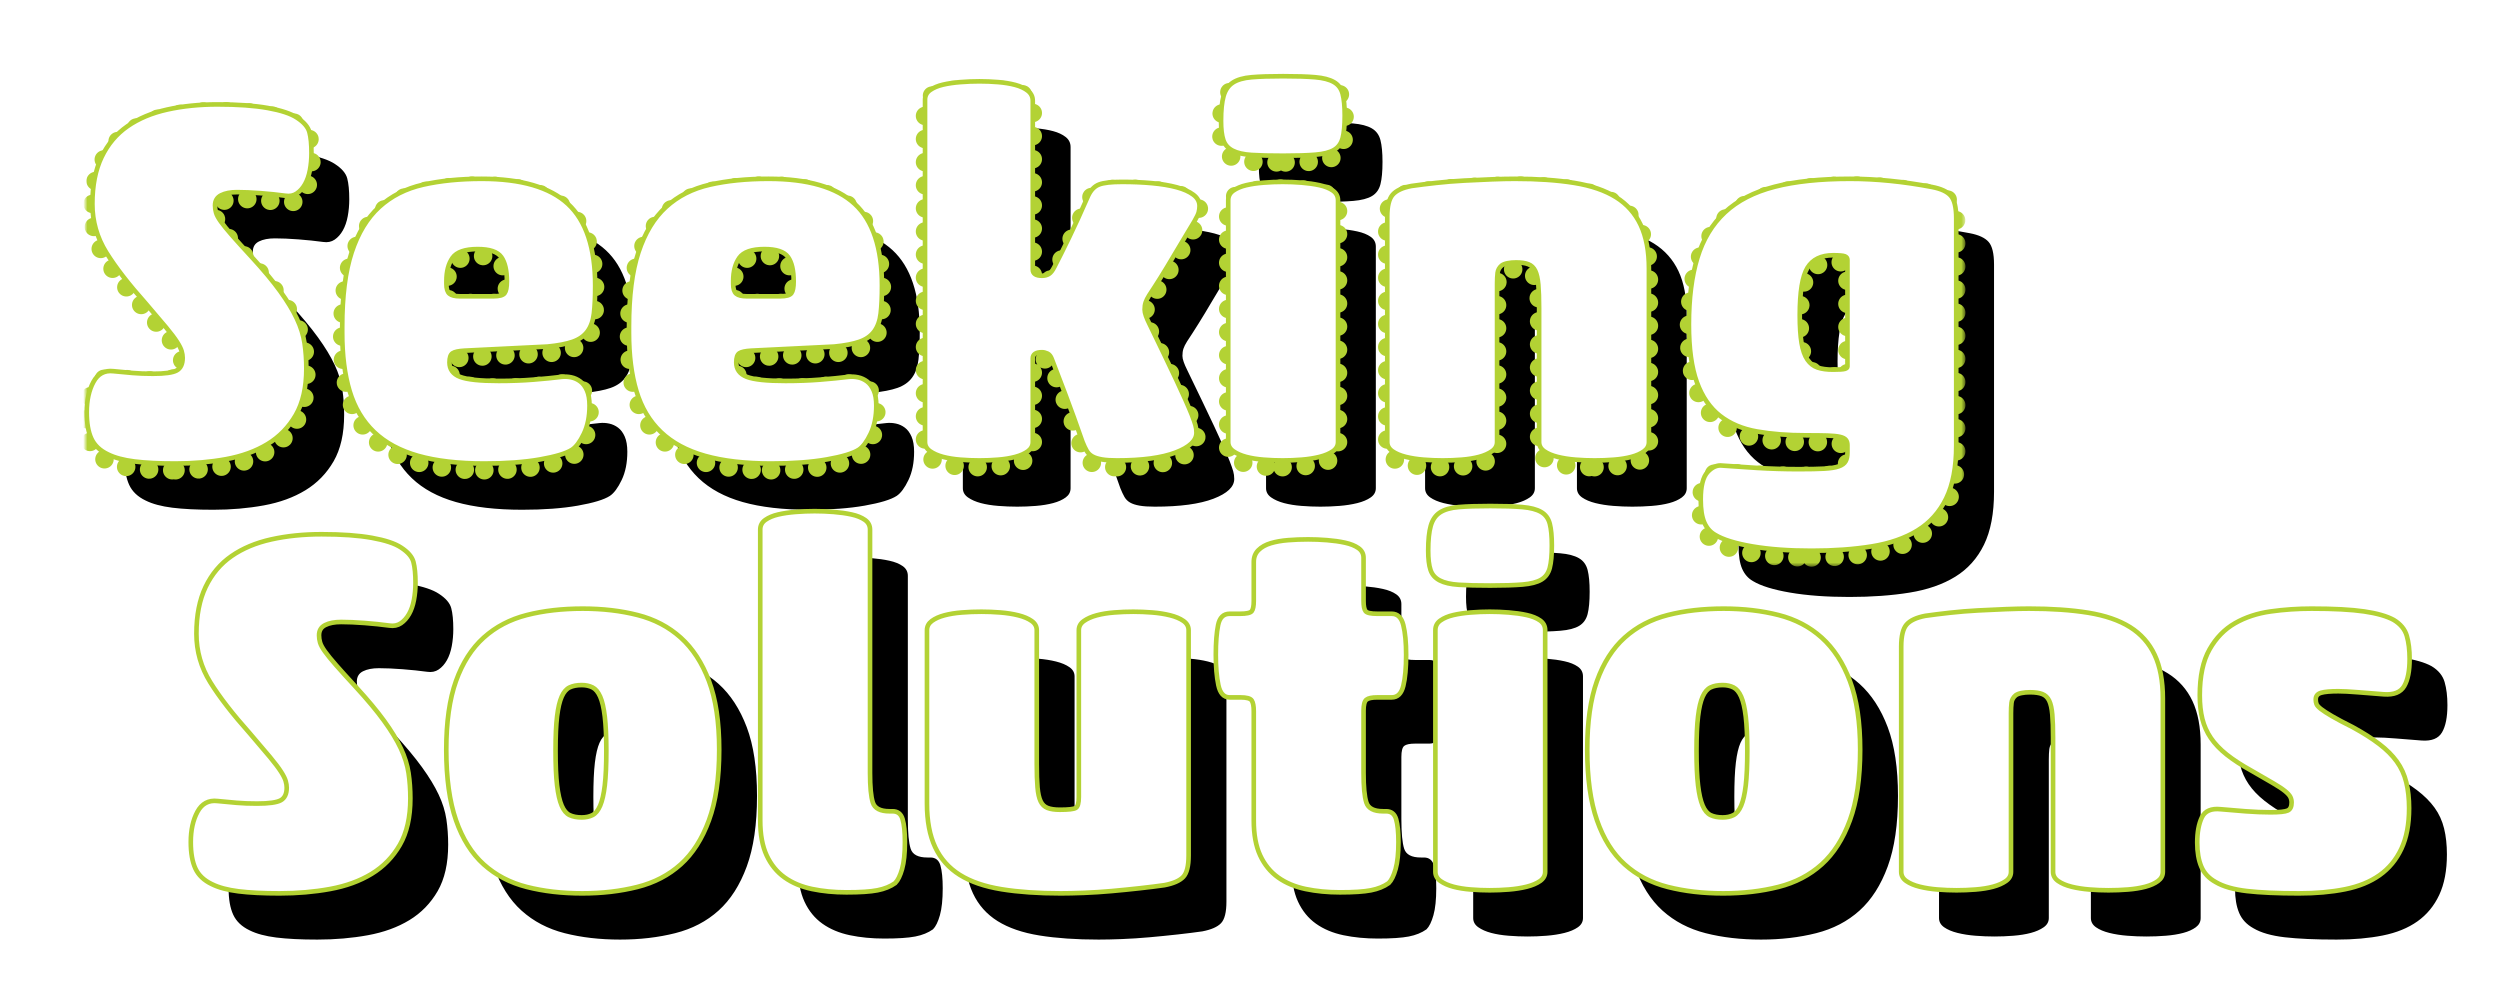
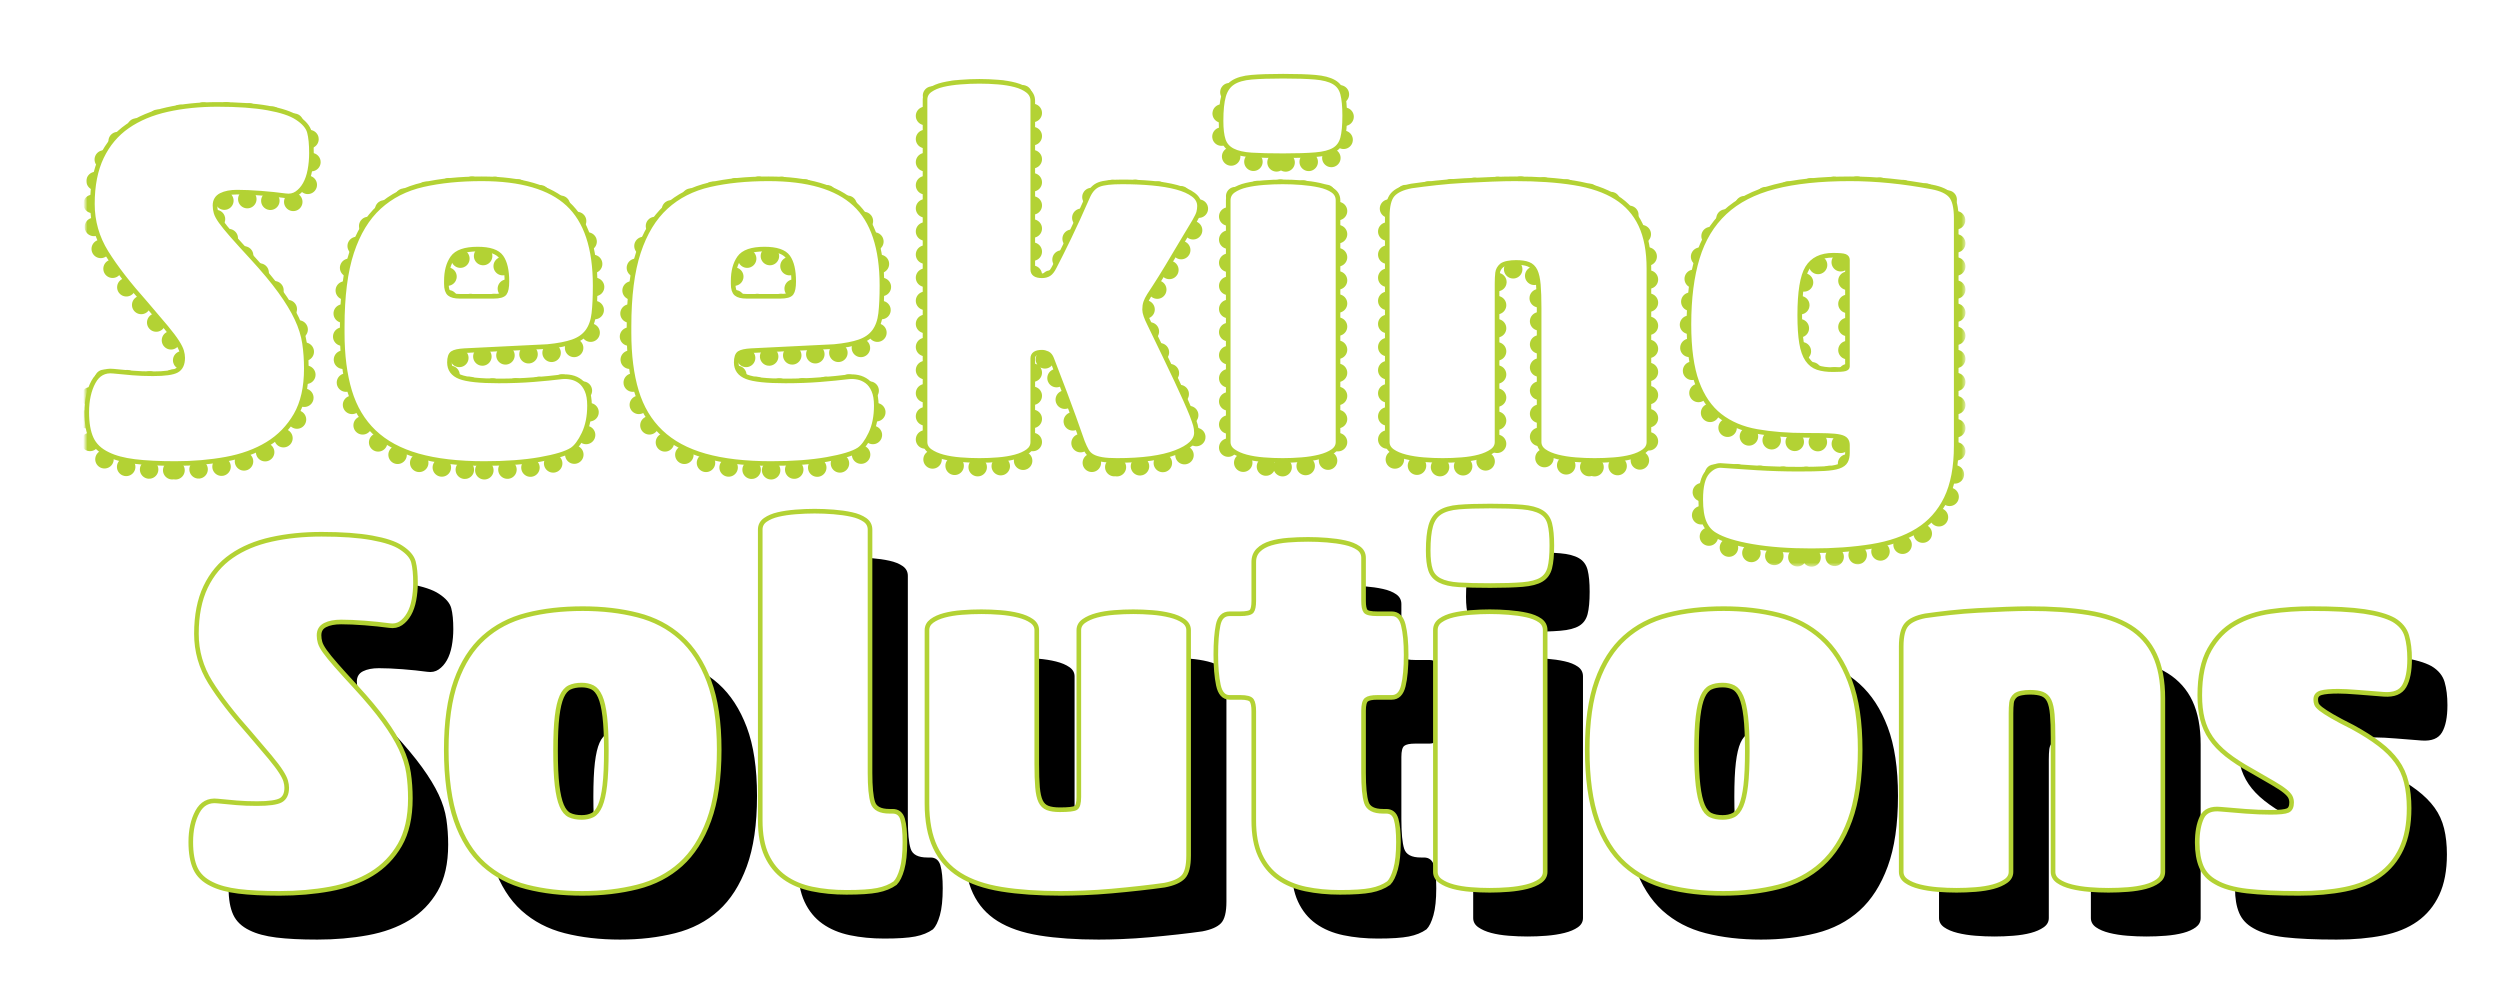
<svg xmlns="http://www.w3.org/2000/svg" xmlns:xlink="http://www.w3.org/1999/xlink" width="595px" height="235px" viewBox="0 0 595 235" version="1.1">
  <title>seeking-solutions-title copy</title>
  <defs>
-     <path d="M24.77,117.321 C29.003,117.321 33.012,116.975 36.797,116.283 C40.582,115.591 43.878,114.391 46.687,112.681 C49.495,110.972 51.734,108.672 53.402,105.783 C55.071,102.893 55.905,99.21 55.905,94.733 C55.905,92.616 55.763,90.601 55.478,88.689 C55.193,86.776 54.583,84.822 53.646,82.828 C52.71,80.833 51.388,78.656 49.678,76.295 C47.969,73.935 45.73,71.249 42.963,68.237 C41.009,66.12 39.442,64.391 38.262,63.048 C37.082,61.704 36.186,60.606 35.576,59.751 C34.965,58.896 34.579,58.184 34.416,57.614 C34.253,57.044 34.172,56.475 34.172,55.905 C34.172,54.765 34.66,53.951 35.637,53.463 C36.614,52.974 37.875,52.73 39.422,52.73 C41.05,52.73 42.922,52.812 45.038,52.974 C47.155,53.137 49.108,53.341 50.899,53.585 C51.957,53.748 52.873,53.564 53.646,53.035 C54.42,52.506 55.071,51.774 55.6,50.838 C56.129,49.901 56.516,48.782 56.76,47.48 C57.004,46.177 57.126,44.834 57.126,43.451 C57.126,41.334 56.964,39.665 56.638,38.444 C56.312,37.223 55.336,36.084 53.708,35.026 C52.242,34.049 49.922,33.276 46.748,32.706 C43.573,32.136 39.585,31.851 34.782,31.851 C30.468,31.851 26.479,32.258 22.816,33.072 C19.153,33.886 15.999,35.209 13.353,37.04 C10.708,38.872 8.653,41.314 7.187,44.366 C5.722,47.419 4.99,51.143 4.99,55.538 C4.99,59.69 6.089,63.536 8.286,67.077 C10.484,70.618 13.618,74.667 17.688,79.226 C19.723,81.586 21.331,83.479 22.511,84.903 C23.691,86.328 24.566,87.488 25.136,88.383 C25.706,89.279 26.072,90.011 26.235,90.581 C26.398,91.151 26.479,91.68 26.479,92.168 C26.479,93.634 26.011,94.631 25.075,95.16 C24.139,95.689 22.246,95.954 19.397,95.954 C17.607,95.954 15.999,95.892 14.574,95.77 C13.15,95.648 11.624,95.506 9.996,95.343 C7.879,95.099 6.292,95.954 5.234,97.907 C4.176,99.861 3.647,102.262 3.647,105.111 C3.647,107.716 4.013,109.812 4.745,111.399 C5.478,112.986 6.78,114.228 8.653,115.123 C10.281,115.937 12.397,116.507 15.002,116.833 C17.607,117.158 20.863,117.321 24.77,117.321 Z M98.274,117.321 C103.402,117.321 107.818,116.995 111.522,116.344 C115.226,115.693 117.769,114.92 119.153,114.024 C120.13,113.373 121.066,112.111 121.961,110.239 C122.857,108.367 123.305,106.129 123.305,103.524 C123.305,102.059 123.101,100.858 122.694,99.922 C122.287,98.986 121.758,98.273 121.107,97.785 C120.456,97.297 119.743,96.971 118.97,96.808 C118.197,96.645 117.444,96.605 116.711,96.686 C114.758,96.93 112.499,97.154 109.935,97.358 C107.37,97.561 104.623,97.663 101.693,97.663 C97.216,97.663 94.143,97.337 92.474,96.686 C90.806,96.035 89.971,94.895 89.971,93.267 C89.971,92.128 90.215,91.395 90.704,91.07 C91.192,90.744 92.128,90.54 93.512,90.459 L93.512,90.459 L113.292,89.482 C115.816,89.238 117.83,88.851 119.336,88.322 C120.842,87.793 122.002,86.979 122.816,85.88 C123.63,84.781 124.139,83.357 124.342,81.607 C124.546,79.857 124.648,77.639 124.648,74.952 C124.648,65.998 122.491,59.527 118.176,55.538 C113.862,51.55 107.025,49.556 97.664,49.556 C92.454,49.556 87.794,50.024 83.683,50.96 C79.572,51.896 76.093,53.666 73.244,56.271 C70.395,58.876 68.217,62.457 66.711,67.016 C65.205,71.574 64.452,77.476 64.452,84.72 L64.452,84.72 L64.452,86.186 C64.452,91.558 65.042,96.198 66.223,100.105 C67.403,104.012 69.336,107.248 72.023,109.812 C74.709,112.376 78.209,114.269 82.523,115.49 C86.837,116.711 92.088,117.321 98.274,117.321 Z M100.472,77.516 L92.413,77.516 C91.274,77.516 90.46,77.313 89.971,76.906 C89.483,76.499 89.239,75.726 89.239,74.586 L89.239,74.586 L89.239,73.853 C89.239,71.574 89.727,69.743 90.704,68.359 C91.681,66.975 93.675,66.283 96.687,66.283 C99.536,66.283 101.408,66.914 102.303,68.176 C103.199,69.437 103.646,71.371 103.646,73.976 C103.646,75.359 103.463,76.295 103.097,76.784 C102.731,77.272 101.856,77.516 100.472,77.516 L100.472,77.516 Z M166.528,117.321 C171.656,117.321 176.072,116.995 179.776,116.344 C183.479,115.693 186.023,114.92 187.407,114.024 C188.384,113.373 189.32,112.111 190.215,110.239 C191.111,108.367 191.558,106.129 191.558,103.524 C191.558,102.059 191.355,100.858 190.948,99.922 C190.541,98.986 190.012,98.273 189.361,97.785 C188.709,97.297 187.997,96.971 187.224,96.808 C186.451,96.645 185.698,96.605 184.965,96.686 C183.011,96.93 180.753,97.154 178.188,97.358 C175.624,97.561 172.877,97.663 169.947,97.663 C165.47,97.663 162.397,97.337 160.728,96.686 C159.059,96.035 158.225,94.895 158.225,93.267 C158.225,92.128 158.469,91.395 158.958,91.07 C159.446,90.744 160.382,90.54 161.766,90.459 L161.766,90.459 L181.546,89.482 C184.07,89.238 186.084,88.851 187.59,88.322 C189.096,87.793 190.256,86.979 191.07,85.88 C191.884,84.781 192.393,83.357 192.596,81.607 C192.8,79.857 192.902,77.639 192.902,74.952 C192.902,65.998 190.744,59.527 186.43,55.538 C182.116,51.55 175.278,49.556 165.917,49.556 C160.708,49.556 156.048,50.024 151.937,50.96 C147.826,51.896 144.346,53.666 141.497,56.271 C138.648,58.876 136.471,62.457 134.965,67.016 C133.459,71.574 132.706,77.476 132.706,84.72 L132.706,84.72 L132.706,86.186 C132.706,91.558 133.296,96.198 134.477,100.105 C135.657,104.012 137.59,107.248 140.276,109.812 C142.963,112.376 146.463,114.269 150.777,115.49 C155.091,116.711 160.342,117.321 166.528,117.321 Z M168.726,77.516 L160.667,77.516 C159.528,77.516 158.714,77.313 158.225,76.906 C157.737,76.499 157.493,75.726 157.493,74.586 L157.493,74.586 L157.493,73.853 C157.493,71.574 157.981,69.743 158.958,68.359 C159.935,66.975 161.929,66.283 164.941,66.283 C167.79,66.283 169.662,66.914 170.557,68.176 C171.453,69.437 171.9,71.371 171.9,73.976 C171.9,75.359 171.717,76.295 171.351,76.784 C170.985,77.272 170.11,77.516 168.726,77.516 L168.726,77.516 Z M248.823,116.588 C254.847,116.588 259.507,115.958 262.804,114.696 C266.1,113.434 267.749,111.867 267.749,109.995 C267.749,109.344 267.667,108.733 267.505,108.164 C267.342,107.594 267.057,106.78 266.65,105.722 C265.836,103.687 264.615,100.939 262.987,97.48 C261.359,94.02 259.202,89.523 256.516,83.988 C256.19,83.337 255.925,82.726 255.722,82.156 C255.518,81.586 255.417,81.098 255.417,80.691 C255.417,80.04 255.498,79.47 255.661,78.982 C255.824,78.493 256.109,77.923 256.516,77.272 C257.33,76.051 258.245,74.627 259.263,72.999 C260.28,71.371 261.278,69.722 262.254,68.054 C263.231,66.385 264.167,64.818 265.063,63.353 C265.958,61.888 266.691,60.667 267.26,59.69 C267.83,58.713 268.176,57.98 268.298,57.492 C268.42,57.004 268.481,56.515 268.481,56.027 C268.481,54.969 267.993,54.073 267.016,53.341 C266.039,52.608 264.717,52.018 263.048,51.57 C261.379,51.122 259.426,50.797 257.187,50.593 C254.949,50.39 252.568,50.288 250.044,50.288 C247.521,50.288 245.71,50.492 244.611,50.899 C243.512,51.306 242.637,52.201 241.986,53.585 C240.276,57.492 238.75,60.829 237.407,63.597 C236.064,66.365 234.904,68.685 233.927,70.557 C233.52,71.371 233.093,71.92 232.645,72.205 C232.197,72.49 231.648,72.632 230.997,72.632 C229.532,72.632 228.799,72.144 228.799,71.167 L228.799,71.167 L228.799,30.996 C228.799,30.02 228.412,29.226 227.639,28.615 C226.866,28.005 225.869,27.537 224.648,27.211 C223.427,26.886 222.063,26.662 220.557,26.54 C219.051,26.418 217.566,26.357 216.101,26.357 C214.635,26.357 213.129,26.418 211.583,26.54 C210.036,26.662 208.652,26.865 207.431,27.15 C206.21,27.435 205.193,27.862 204.379,28.432 C203.565,29.002 203.158,29.775 203.158,30.752 L203.158,30.752 L203.158,112.193 C203.158,113.088 203.565,113.821 204.379,114.391 C205.193,114.96 206.21,115.408 207.431,115.734 C208.652,116.059 210.036,116.283 211.583,116.405 C213.129,116.527 214.635,116.588 216.101,116.588 C217.566,116.588 219.051,116.527 220.557,116.405 C222.063,116.283 223.427,116.059 224.648,115.734 C225.869,115.408 226.866,114.96 227.639,114.391 C228.412,113.821 228.799,113.088 228.799,112.193 L228.799,112.193 L228.799,92.291 C228.799,91.314 229.532,90.825 230.997,90.825 C231.404,90.825 231.831,90.927 232.279,91.131 C232.726,91.334 233.072,91.761 233.317,92.413 C234.049,94.285 235.107,97.052 236.491,100.715 C237.875,104.378 239.259,108.204 240.643,112.193 C240.968,113.007 241.294,113.699 241.619,114.269 C241.945,114.838 242.393,115.286 242.963,115.612 C243.532,115.937 244.285,116.181 245.221,116.344 C246.157,116.507 247.358,116.588 248.823,116.588 Z M288.384,44.061 C291.558,44.061 294.122,43.98 296.076,43.817 C298.03,43.654 299.515,43.267 300.533,42.657 C301.55,42.046 302.222,41.11 302.547,39.849 C302.873,38.587 303.036,36.816 303.036,34.537 C303.036,32.339 302.873,30.61 302.547,29.348 C302.222,28.086 301.53,27.15 300.472,26.54 C299.413,25.929 297.928,25.543 296.015,25.38 C294.102,25.217 291.558,25.136 288.384,25.136 C285.291,25.136 282.787,25.217 280.875,25.38 C278.962,25.543 277.476,25.97 276.418,26.662 C275.36,27.354 274.627,28.412 274.22,29.836 C273.813,31.261 273.61,33.235 273.61,35.758 C273.61,37.712 273.793,39.238 274.159,40.337 C274.525,41.436 275.258,42.27 276.357,42.84 C277.456,43.41 278.962,43.756 280.875,43.878 C282.787,44 285.291,44.061 288.384,44.061 Z M288.262,116.588 C289.727,116.588 291.233,116.527 292.779,116.405 C294.326,116.283 295.75,116.059 297.053,115.734 C298.355,115.408 299.413,114.96 300.227,114.391 C301.041,113.821 301.448,113.088 301.448,112.193 L301.448,112.193 L301.448,54.684 C301.448,53.707 301.041,52.934 300.227,52.364 C299.413,51.794 298.355,51.367 297.053,51.082 C295.75,50.797 294.326,50.593 292.779,50.471 C291.233,50.349 289.727,50.288 288.262,50.288 C286.796,50.288 285.291,50.349 283.744,50.471 C282.197,50.593 280.814,50.797 279.593,51.082 C278.372,51.367 277.354,51.794 276.54,52.364 C275.726,52.934 275.319,53.707 275.319,54.684 L275.319,54.684 L275.319,112.193 C275.319,113.088 275.726,113.821 276.54,114.391 C277.354,114.96 278.372,115.408 279.593,115.734 C280.814,116.059 282.197,116.283 283.744,116.405 C285.291,116.527 286.796,116.588 288.262,116.588 Z M362.498,116.588 C364.045,116.588 365.592,116.527 367.138,116.405 C368.685,116.283 370.069,116.059 371.29,115.734 C372.511,115.408 373.508,114.96 374.281,114.391 C375.054,113.821 375.441,113.088 375.441,112.193 L375.441,112.193 L375.441,70.923 C375.441,66.772 374.79,63.312 373.487,60.545 C372.185,57.777 370.231,55.579 367.627,53.951 C365.022,52.323 361.705,51.184 357.675,50.532 C353.646,49.881 348.945,49.556 343.573,49.556 C342.026,49.556 340.195,49.596 338.078,49.678 C335.962,49.759 333.764,49.861 331.485,49.983 C329.206,50.105 326.967,50.288 324.77,50.532 C322.572,50.777 320.618,51.021 318.909,51.265 C316.792,51.672 315.307,52.364 314.452,53.341 C313.597,54.317 313.17,56.068 313.17,58.591 L313.17,58.591 L313.17,112.193 C313.17,113.088 313.577,113.821 314.391,114.391 C315.205,114.96 316.263,115.408 317.566,115.734 C318.868,116.059 320.293,116.283 321.839,116.405 C323.386,116.527 324.892,116.588 326.357,116.588 C327.822,116.588 329.328,116.527 330.875,116.405 C332.421,116.283 333.805,116.059 335.026,115.734 C336.247,115.408 337.264,114.96 338.078,114.391 C338.892,113.821 339.299,113.088 339.299,112.193 L339.299,112.193 L339.299,74.464 C339.299,73.487 339.34,72.653 339.422,71.961 C339.503,71.269 339.829,70.679 340.398,70.19 C340.724,69.946 341.192,69.763 341.802,69.641 C342.413,69.519 343.085,69.458 343.817,69.458 C345.038,69.458 346.015,69.6 346.748,69.885 C347.48,70.17 348.03,70.699 348.396,71.472 C348.762,72.246 349.006,73.345 349.128,74.769 C349.251,76.194 349.312,78.046 349.312,80.325 L349.312,80.325 L349.312,112.193 C349.312,113.088 349.719,113.821 350.533,114.391 C351.347,114.96 352.405,115.408 353.707,115.734 C355.01,116.059 356.434,116.283 357.981,116.405 C359.527,116.527 361.033,116.588 362.498,116.588 Z M414.147,138.078 C419.438,138.078 424.22,137.732 428.493,137.04 C432.767,136.348 436.389,135.087 439.36,133.255 C442.331,131.424 444.611,128.88 446.198,125.624 C447.785,122.368 448.579,118.176 448.579,113.048 L448.579,113.048 L448.579,58.957 C448.579,56.352 448.152,54.562 447.297,53.585 C446.442,52.608 444.957,51.916 442.84,51.509 C439.421,50.858 436.084,50.37 432.828,50.044 C429.572,49.718 426.397,49.556 423.304,49.556 C416.222,49.556 410.24,50.186 405.356,51.448 C400.472,52.71 396.524,54.745 393.512,57.553 C390.5,60.361 388.323,63.963 386.979,68.359 C385.636,72.755 384.965,78.046 384.965,84.232 C384.965,89.93 385.596,94.509 386.857,97.968 C388.119,101.428 389.951,104.094 392.352,105.966 C394.753,107.838 397.684,109.079 401.143,109.69 C404.603,110.3 408.489,110.606 412.804,110.606 C414.92,110.606 416.629,110.626 417.932,110.667 C419.234,110.707 420.231,110.809 420.923,110.972 C421.615,111.135 422.083,111.379 422.327,111.704 C422.572,112.03 422.694,112.437 422.694,112.925 L422.694,112.925 L422.694,114.757 C422.694,115.571 422.551,116.242 422.266,116.772 C421.981,117.301 421.432,117.708 420.618,117.993 C419.804,118.277 418.644,118.461 417.138,118.542 C415.632,118.623 413.618,118.664 411.094,118.664 C407.757,118.664 404.419,118.562 401.082,118.359 C397.745,118.155 395.018,117.972 392.901,117.809 C391.68,117.647 390.52,118.155 389.421,119.336 C388.323,120.516 387.773,122.693 387.773,125.868 C387.773,128.229 388.058,130.06 388.628,131.363 C389.198,132.665 390.052,133.642 391.192,134.293 C393.064,135.433 396.015,136.348 400.044,137.04 C404.073,137.732 408.774,138.078 414.147,138.078 Z M419.275,94.977 C417.81,94.977 416.589,94.814 415.612,94.488 C414.635,94.163 413.821,93.532 413.17,92.596 C412.519,91.66 412.051,90.337 411.766,88.628 C411.481,86.918 411.338,84.72 411.338,82.034 C411.338,76.499 411.949,72.734 413.17,70.74 C414.391,68.746 416.426,67.748 419.275,67.748 C420.74,67.748 421.676,67.83 422.083,67.993 C422.49,68.155 422.694,68.44 422.694,68.847 L422.694,68.847 L422.694,94.244 C422.694,94.488 422.49,94.671 422.083,94.794 C421.676,94.916 420.74,94.977 419.275,94.977 Z" id="path-1" />
    <filter x="-7.3%" y="-27.0%" width="114.8%" height="157.6%" filterUnits="objectBoundingBox" id="filter-2">
      <feOffset dx="9" dy="9" in="SourceAlpha" result="shadowOffsetOuter1" />
      <feGaussianBlur stdDeviation="6.5" in="shadowOffsetOuter1" result="shadowBlurOuter1" />
      <feColorMatrix values="0 0 0 0 0.05   0 0 0 0 0.081   0 0 0 0 0.484  0 0 0 0.249 0" type="matrix" in="shadowBlurOuter1" result="shadowMatrixOuter1" />
      <feOffset dx="0" dy="2" in="SourceAlpha" result="shadowOffsetOuter2" />
      <feGaussianBlur stdDeviation="10.5" in="shadowOffsetOuter2" result="shadowBlurOuter2" />
      <feColorMatrix values="0 0 0 0 0   0 0 0 0 0.443   0 0 0 0 0.733  0 0 0 0.252 0" type="matrix" in="shadowBlurOuter2" result="shadowMatrixOuter2" />
      <feMerge>
        <feMergeNode in="shadowMatrixOuter1" />
        <feMergeNode in="shadowMatrixOuter2" />
      </feMerge>
    </filter>
    <path d="M49.529,219.621 C53.762,219.621 57.771,219.275 61.556,218.583 C65.341,217.891 68.638,216.691 71.446,214.981 C74.254,213.272 76.493,210.972 78.162,208.083 C79.83,205.193 80.665,201.51 80.665,197.033 C80.665,194.916 80.522,192.901 80.237,190.989 C79.952,189.076 79.342,187.122 78.406,185.128 C77.47,183.133 76.147,180.956 74.438,178.595 C72.728,176.235 70.49,173.549 67.722,170.537 C65.768,168.42 64.202,166.691 63.021,165.348 C61.841,164.004 60.946,162.906 60.335,162.051 C59.725,161.196 59.338,160.484 59.175,159.914 C59.012,159.344 58.931,158.775 58.931,158.205 C58.931,157.065 59.419,156.251 60.396,155.763 C61.373,155.274 62.635,155.03 64.181,155.03 C65.809,155.03 67.681,155.112 69.798,155.274 C71.914,155.437 73.868,155.641 75.659,155.885 C76.717,156.048 77.633,155.864 78.406,155.335 C79.179,154.806 79.83,154.074 80.359,153.138 C80.889,152.201 81.275,151.082 81.519,149.78 C81.764,148.477 81.886,147.134 81.886,145.751 C81.886,143.634 81.723,141.965 81.397,140.744 C81.072,139.523 80.095,138.384 78.467,137.326 C77.002,136.349 74.682,135.576 71.507,135.006 C68.333,134.436 64.344,134.151 59.541,134.151 C55.227,134.151 51.239,134.558 47.576,135.372 C43.913,136.186 40.758,137.509 38.113,139.34 C35.467,141.172 33.412,143.614 31.947,146.666 C30.482,149.719 29.749,153.443 29.749,157.838 C29.749,161.99 30.848,165.836 33.046,169.377 C35.243,172.918 38.377,176.967 42.447,181.526 C44.482,183.886 46.09,185.779 47.27,187.203 C48.451,188.628 49.326,189.788 49.895,190.683 C50.465,191.579 50.832,192.311 50.994,192.881 C51.157,193.451 51.239,193.98 51.239,194.468 C51.239,195.934 50.771,196.931 49.834,197.46 C48.898,197.989 47.006,198.254 44.157,198.254 C42.366,198.254 40.758,198.192 39.334,198.07 C37.909,197.948 36.383,197.806 34.755,197.643 C32.639,197.399 31.051,198.254 29.993,200.207 C28.935,202.161 28.406,204.562 28.406,207.411 C28.406,210.016 28.772,212.112 29.505,213.699 C30.237,215.286 31.54,216.528 33.412,217.423 C35.04,218.237 37.156,218.807 39.761,219.133 C42.366,219.458 45.622,219.621 49.529,219.621 Z M121.568,219.621 C126.289,219.621 130.665,219.112 134.694,218.095 C138.723,217.077 142.162,215.286 145.011,212.722 C147.86,210.158 150.099,206.658 151.727,202.222 C153.355,197.785 154.169,192.189 154.169,185.433 C154.169,178.84 153.355,173.386 151.727,169.072 C150.099,164.757 147.86,161.318 145.011,158.754 C142.162,156.19 138.744,154.399 134.755,153.382 C130.766,152.364 126.411,151.856 121.69,151.856 C116.806,151.856 112.37,152.364 108.381,153.382 C104.393,154.399 100.974,156.19 98.125,158.754 C95.276,161.318 93.078,164.757 91.532,169.072 C89.985,173.386 89.212,178.84 89.212,185.433 C89.212,192.189 89.985,197.785 91.532,202.222 C93.078,206.658 95.276,210.158 98.125,212.722 C100.974,215.286 104.393,217.077 108.381,218.095 C112.37,219.112 116.766,219.621 121.568,219.621 Z M121.446,201.55 C120.306,201.55 119.35,201.367 118.577,201.001 C117.803,200.634 117.173,199.882 116.684,198.742 C116.196,197.602 115.829,195.995 115.585,193.919 C115.341,191.843 115.219,189.096 115.219,185.677 C115.219,182.258 115.341,179.532 115.585,177.497 C115.829,175.462 116.196,173.895 116.684,172.796 C117.173,171.697 117.803,170.964 118.577,170.598 C119.35,170.232 120.306,170.048 121.446,170.048 C122.423,170.048 123.278,170.232 124.01,170.598 C124.743,170.964 125.353,171.697 125.842,172.796 C126.33,173.895 126.696,175.482 126.941,177.558 C127.185,179.633 127.307,182.34 127.307,185.677 C127.307,189.096 127.185,191.843 126.941,193.919 C126.696,195.995 126.33,197.602 125.842,198.742 C125.353,199.882 124.743,200.634 124.01,201.001 C123.278,201.367 122.423,201.55 121.446,201.55 Z M184.45,219.377 C187.706,219.377 190.168,219.214 191.837,218.888 C193.505,218.563 194.91,217.993 196.049,217.179 C196.7,216.528 197.25,215.409 197.698,213.821 C198.145,212.234 198.369,210.097 198.369,207.411 C198.369,205.05 198.186,203.239 197.82,201.978 C197.453,200.716 196.66,200.085 195.439,200.085 L195.439,200.085 L194.706,200.085 C192.508,200.085 191.186,199.393 190.738,198.009 C190.29,196.626 190.066,194.265 190.066,190.928 L190.066,190.928 L190.066,133.052 C190.066,132.075 189.659,131.302 188.845,130.732 C188.031,130.162 186.973,129.735 185.671,129.45 C184.368,129.165 182.944,128.962 181.397,128.84 C179.851,128.718 178.345,128.657 176.879,128.657 C175.414,128.657 173.908,128.718 172.362,128.84 C170.815,128.962 169.431,129.165 168.21,129.45 C166.989,129.735 165.972,130.162 165.158,130.732 C164.344,131.302 163.937,132.075 163.937,133.052 L163.937,133.052 L163.937,202.283 C163.937,205.62 164.446,208.388 165.463,210.586 C166.481,212.783 167.905,214.534 169.737,215.836 C171.568,217.138 173.746,218.054 176.269,218.583 C178.792,219.112 181.519,219.377 184.45,219.377 Z M235.487,219.621 C237.034,219.621 238.866,219.58 240.982,219.499 C243.098,219.418 245.296,219.275 247.575,219.072 C249.855,218.868 252.093,218.644 254.291,218.4 C256.489,218.156 258.442,217.912 260.152,217.667 C262.268,217.26 263.754,216.609 264.608,215.714 C265.463,214.818 265.89,213.109 265.89,210.586 L265.89,210.586 L265.89,156.984 C265.89,156.088 265.483,155.356 264.669,154.786 C263.855,154.216 262.797,153.768 261.495,153.443 C260.192,153.117 258.768,152.893 257.221,152.771 C255.675,152.649 254.169,152.588 252.704,152.588 C251.238,152.588 249.732,152.649 248.186,152.771 C246.639,152.893 245.255,153.117 244.034,153.443 C242.813,153.768 241.796,154.216 240.982,154.786 C240.168,155.356 239.761,156.088 239.761,156.984 L239.761,156.984 L239.761,196.666 C239.761,198.131 239.517,199.006 239.028,199.291 C238.54,199.576 237.278,199.719 235.243,199.719 C234.022,199.719 233.045,199.576 232.313,199.291 C231.58,199.006 231.031,198.477 230.665,197.704 C230.298,196.931 230.054,195.832 229.932,194.407 C229.81,192.983 229.749,191.131 229.749,188.852 L229.749,188.852 L229.749,156.984 C229.749,156.088 229.342,155.356 228.528,154.786 C227.714,154.216 226.656,153.768 225.353,153.443 C224.051,153.117 222.626,152.893 221.08,152.771 C219.533,152.649 218.027,152.588 216.562,152.588 C215.015,152.588 213.469,152.649 211.922,152.771 C210.376,152.893 208.992,153.117 207.771,153.443 C206.55,153.768 205.553,154.216 204.779,154.786 C204.006,155.356 203.619,156.088 203.619,156.984 L203.619,156.984 L203.619,198.254 C203.619,202.405 204.271,205.864 205.573,208.632 C206.875,211.4 208.829,213.597 211.434,215.225 C214.039,216.853 217.356,217.993 221.385,218.644 C225.414,219.295 230.115,219.621 235.487,219.621 Z M301.91,219.377 C305.166,219.377 307.628,219.214 309.297,218.888 C310.966,218.563 312.37,217.993 313.509,217.179 C314.161,216.528 314.71,215.409 315.158,213.821 C315.605,212.234 315.829,210.097 315.829,207.411 C315.829,205.05 315.646,203.239 315.28,201.978 C314.914,200.716 314.12,200.085 312.899,200.085 L312.899,200.085 L312.166,200.085 C309.968,200.085 308.646,199.393 308.198,198.009 C307.75,196.626 307.526,194.265 307.526,190.928 L307.526,190.928 L307.526,176.153 C307.526,174.77 307.75,173.895 308.198,173.528 C308.646,173.162 309.521,172.979 310.823,172.979 L310.823,172.979 L314.242,172.979 C315.626,172.979 316.542,172.063 316.989,170.232 C317.437,168.4 317.661,165.938 317.661,162.845 C317.661,159.914 317.437,157.554 316.989,155.763 C316.542,153.972 315.626,153.077 314.242,153.077 L314.242,153.077 L310.823,153.077 C309.277,153.077 308.34,152.873 308.015,152.466 C307.689,152.059 307.526,151.245 307.526,150.024 L307.526,150.024 L307.526,139.768 C307.526,138.791 307.119,138.018 306.305,137.448 C305.491,136.878 304.433,136.451 303.131,136.166 C301.828,135.881 300.404,135.677 298.857,135.555 C297.311,135.433 295.805,135.372 294.34,135.372 C292.712,135.372 291.124,135.433 289.578,135.555 C288.031,135.677 286.647,135.921 285.426,136.288 C284.205,136.654 283.229,137.204 282.496,137.936 C281.763,138.669 281.397,139.605 281.397,140.744 L281.397,140.744 L281.397,150.024 C281.397,151.245 281.234,152.059 280.909,152.466 C280.583,152.873 279.647,153.077 278.1,153.077 L278.1,153.077 L275.658,153.077 C274.193,153.077 273.277,153.972 272.911,155.763 C272.545,157.554 272.362,159.914 272.362,162.845 C272.362,165.694 272.565,168.095 272.972,170.048 C273.379,172.002 274.275,172.979 275.658,172.979 L275.658,172.979 L278.222,172.979 C279.688,172.979 280.583,173.223 280.909,173.711 C281.234,174.2 281.397,175.055 281.397,176.276 L281.397,176.276 L281.397,202.283 C281.397,205.62 281.906,208.388 282.923,210.586 C283.941,212.783 285.365,214.534 287.197,215.836 C289.028,217.138 291.206,218.054 293.729,218.583 C296.253,219.112 298.979,219.377 301.91,219.377 Z M337.685,146.361 C340.86,146.361 343.424,146.28 345.377,146.117 C347.331,145.954 348.817,145.567 349.834,144.957 C350.852,144.346 351.523,143.41 351.849,142.149 C352.174,140.887 352.337,139.116 352.337,136.837 C352.337,134.639 352.174,132.91 351.849,131.648 C351.523,130.386 350.831,129.45 349.773,128.84 C348.715,128.229 347.229,127.843 345.316,127.68 C343.404,127.517 340.86,127.436 337.685,127.436 C334.592,127.436 332.089,127.517 330.176,127.68 C328.263,127.843 326.778,128.27 325.719,128.962 C324.661,129.654 323.929,130.712 323.522,132.136 C323.115,133.561 322.911,135.535 322.911,138.058 C322.911,140.012 323.094,141.538 323.461,142.637 C323.827,143.736 324.559,144.57 325.658,145.14 C326.757,145.71 328.263,146.056 330.176,146.178 C332.089,146.3 334.592,146.361 337.685,146.361 Z M337.563,218.888 C339.028,218.888 340.534,218.827 342.081,218.705 C343.627,218.583 345.052,218.359 346.354,218.034 C347.657,217.708 348.715,217.26 349.529,216.691 C350.343,216.121 350.75,215.388 350.75,214.493 L350.75,214.493 L350.75,156.984 C350.75,156.007 350.343,155.234 349.529,154.664 C348.715,154.094 347.657,153.667 346.354,153.382 C345.052,153.097 343.627,152.893 342.081,152.771 C340.534,152.649 339.028,152.588 337.563,152.588 C336.098,152.588 334.592,152.649 333.045,152.771 C331.499,152.893 330.115,153.097 328.894,153.382 C327.673,153.667 326.655,154.094 325.841,154.664 C325.027,155.234 324.62,156.007 324.62,156.984 L324.62,156.984 L324.62,214.493 C324.62,215.388 325.027,216.121 325.841,216.691 C326.655,217.26 327.673,217.708 328.894,218.034 C330.115,218.359 331.499,218.583 333.045,218.705 C334.592,218.827 336.098,218.888 337.563,218.888 Z M393.119,219.621 C397.84,219.621 402.215,219.112 406.244,218.095 C410.274,217.077 413.713,215.286 416.562,212.722 C419.411,210.158 421.649,206.658 423.277,202.222 C424.905,197.785 425.719,192.189 425.719,185.433 C425.719,178.84 424.905,173.386 423.277,169.072 C421.649,164.757 419.411,161.318 416.562,158.754 C413.713,156.19 410.294,154.399 406.305,153.382 C402.317,152.364 397.962,151.856 393.241,151.856 C388.357,151.856 383.92,152.364 379.932,153.382 C375.943,154.399 372.524,156.19 369.675,158.754 C366.826,161.318 364.629,164.757 363.082,169.072 C361.535,173.386 360.762,178.84 360.762,185.433 C360.762,192.189 361.535,197.785 363.082,202.222 C364.629,206.658 366.826,210.158 369.675,212.722 C372.524,215.286 375.943,217.077 379.932,218.095 C383.92,219.112 388.316,219.621 393.119,219.621 Z M392.996,201.55 C391.857,201.55 390.9,201.367 390.127,201.001 C389.354,200.634 388.723,199.882 388.235,198.742 C387.746,197.602 387.38,195.995 387.136,193.919 C386.891,191.843 386.769,189.096 386.769,185.677 C386.769,182.258 386.891,179.532 387.136,177.497 C387.38,175.462 387.746,173.895 388.235,172.796 C388.723,171.697 389.354,170.964 390.127,170.598 C390.9,170.232 391.857,170.048 392.996,170.048 C393.973,170.048 394.828,170.232 395.561,170.598 C396.293,170.964 396.904,171.697 397.392,172.796 C397.88,173.895 398.247,175.482 398.491,177.558 C398.735,179.633 398.857,182.34 398.857,185.677 C398.857,189.096 398.735,191.843 398.491,193.919 C398.247,195.995 397.88,197.602 397.392,198.742 C396.904,199.882 396.293,200.634 395.561,201.001 C394.828,201.367 393.973,201.55 392.996,201.55 Z M484.816,218.888 C486.362,218.888 487.909,218.827 489.455,218.705 C491.002,218.583 492.386,218.359 493.607,218.034 C494.828,217.708 495.825,217.26 496.598,216.691 C497.372,216.121 497.758,215.388 497.758,214.493 L497.758,214.493 L497.758,173.223 C497.758,169.072 497.107,165.612 495.805,162.845 C494.502,160.077 492.549,157.879 489.944,156.251 C487.339,154.623 484.022,153.484 479.993,152.832 C475.963,152.181 471.263,151.856 465.89,151.856 C464.344,151.856 462.512,151.896 460.396,151.978 C458.279,152.059 456.081,152.161 453.802,152.283 C451.523,152.405 449.285,152.588 447.087,152.832 C444.889,153.077 442.935,153.321 441.226,153.565 C439.11,153.972 437.624,154.664 436.769,155.641 C435.915,156.617 435.487,158.368 435.487,160.891 L435.487,160.891 L435.487,214.493 C435.487,215.388 435.894,216.121 436.708,216.691 C437.522,217.26 438.58,217.708 439.883,218.034 C441.185,218.359 442.61,218.583 444.156,218.705 C445.703,218.827 447.209,218.888 448.674,218.888 C450.139,218.888 451.645,218.827 453.192,218.705 C454.738,218.583 456.122,218.359 457.343,218.034 C458.564,217.708 459.582,217.26 460.396,216.691 C461.21,216.121 461.617,215.388 461.617,214.493 L461.617,214.493 L461.617,176.764 C461.617,175.787 461.657,174.953 461.739,174.261 C461.82,173.569 462.146,172.979 462.716,172.49 C463.041,172.246 463.509,172.063 464.12,171.941 C464.73,171.819 465.402,171.758 466.134,171.758 C467.355,171.758 468.332,171.9 469.065,172.185 C469.797,172.47 470.347,172.999 470.713,173.772 C471.079,174.546 471.324,175.645 471.446,177.069 C471.568,178.494 471.629,180.346 471.629,182.625 L471.629,182.625 L471.629,214.493 C471.629,215.388 472.036,216.121 472.85,216.691 C473.664,217.26 474.722,217.708 476.024,218.034 C477.327,218.359 478.751,218.583 480.298,218.705 C481.845,218.827 483.35,218.888 484.816,218.888 Z M530.115,219.621 C534.185,219.621 537.848,219.295 541.104,218.644 C544.36,217.993 547.107,216.874 549.346,215.286 C551.584,213.699 553.314,211.603 554.535,208.998 C555.756,206.394 556.366,203.178 556.366,199.352 C556.366,197.073 556.142,195.018 555.695,193.186 C555.247,191.355 554.494,189.707 553.436,188.241 C552.378,186.776 550.994,185.392 549.284,184.09 C547.575,182.788 545.459,181.444 542.935,180.061 C540.819,179.002 539.171,178.127 537.99,177.435 C536.81,176.744 535.935,176.174 535.365,175.726 C534.795,175.278 534.449,174.892 534.327,174.566 C534.205,174.241 534.144,173.874 534.144,173.467 C534.144,172.653 534.571,172.124 535.426,171.88 C536.281,171.636 537.644,171.514 539.516,171.514 C540.656,171.514 542.223,171.595 544.217,171.758 C546.212,171.921 548.267,172.083 550.383,172.246 C552.744,172.409 554.352,171.758 555.206,170.293 C556.061,168.827 556.488,166.67 556.488,163.821 C556.488,161.705 556.265,159.873 555.817,158.327 C555.369,156.78 554.331,155.519 552.703,154.542 C551.075,153.646 548.735,152.975 545.683,152.527 C542.63,152.079 538.458,151.856 533.167,151.856 C529.83,151.856 526.574,152.079 523.399,152.527 C520.225,152.975 517.396,153.911 514.913,155.335 C512.431,156.76 510.416,158.836 508.869,161.562 C507.323,164.289 506.549,167.932 506.549,172.49 C506.549,174.607 506.753,176.479 507.16,178.107 C507.567,179.735 508.239,181.241 509.175,182.625 C510.111,184.009 511.372,185.331 512.96,186.593 C514.547,187.855 516.521,189.137 518.882,190.439 C520.998,191.66 522.687,192.637 523.949,193.37 C525.21,194.102 526.167,194.733 526.818,195.262 C527.469,195.791 527.897,196.259 528.1,196.666 C528.304,197.073 528.405,197.521 528.405,198.009 C528.405,198.986 528.1,199.617 527.49,199.902 C526.879,200.187 525.516,200.329 523.399,200.329 C521.608,200.329 519.614,200.248 517.416,200.085 C515.219,199.922 513.265,199.759 511.556,199.597 C509.276,199.352 507.77,200.004 507.038,201.55 C506.305,203.097 505.939,205.091 505.939,207.533 C505.939,209.812 506.265,211.725 506.916,213.272 C507.567,214.818 508.707,216.039 510.335,216.935 C512.125,217.993 514.608,218.705 517.783,219.072 C520.957,219.438 525.068,219.621 530.115,219.621 Z" id="path-3" />
    <filter x="-6.2%" y="-33.1%" width="112.5%" height="170.5%" filterUnits="objectBoundingBox" id="filter-4">
      <feOffset dx="9" dy="9" in="SourceAlpha" result="shadowOffsetOuter1" />
      <feGaussianBlur stdDeviation="6.5" in="shadowOffsetOuter1" result="shadowBlurOuter1" />
      <feColorMatrix values="0 0 0 0 0.05   0 0 0 0 0.081   0 0 0 0 0.484  0 0 0 0.249 0" type="matrix" in="shadowBlurOuter1" result="shadowMatrixOuter1" />
      <feOffset dx="0" dy="2" in="SourceAlpha" result="shadowOffsetOuter2" />
      <feGaussianBlur stdDeviation="10.5" in="shadowOffsetOuter2" result="shadowBlurOuter2" />
      <feColorMatrix values="0 0 0 0 0   0 0 0 0 0.443   0 0 0 0 0.733  0 0 0 0.252 0" type="matrix" in="shadowBlurOuter2" result="shadowMatrixOuter2" />
      <feMerge>
        <feMergeNode in="shadowMatrixOuter1" />
        <feMergeNode in="shadowMatrixOuter2" />
      </feMerge>
    </filter>
    <path d="M21.47,92.521 C25.703,92.521 29.712,92.175 33.497,91.483 C37.282,90.791 40.578,89.591 43.387,87.881 C46.195,86.172 48.434,83.872 50.102,80.983 C51.771,78.093 52.605,74.41 52.605,69.933 C52.605,67.816 52.463,65.801 52.178,63.889 C51.893,61.976 51.283,60.022 50.346,58.028 C49.41,56.033 48.088,53.856 46.378,51.495 C44.669,49.135 42.43,46.449 39.663,43.437 C37.709,41.32 36.142,39.591 34.962,38.248 C33.782,36.904 32.886,35.806 32.276,34.951 C31.665,34.096 31.279,33.384 31.116,32.814 C30.953,32.244 30.872,31.675 30.872,31.105 C30.872,29.965 31.36,29.151 32.337,28.663 C33.314,28.174 34.575,27.93 36.122,27.93 C37.75,27.93 39.622,28.012 41.738,28.174 C43.855,28.337 45.808,28.541 47.599,28.785 C48.657,28.948 49.573,28.764 50.346,28.235 C51.12,27.706 51.771,26.974 52.3,26.038 C52.829,25.101 53.216,23.982 53.46,22.68 C53.704,21.377 53.826,20.034 53.826,18.651 C53.826,16.534 53.664,14.865 53.338,13.644 C53.012,12.423 52.036,11.284 50.408,10.226 C48.942,9.249 46.622,8.476 43.448,7.906 C40.273,7.336 36.285,7.051 31.482,7.051 C27.168,7.051 23.179,7.458 19.516,8.272 C15.853,9.086 12.699,10.409 10.053,12.24 C7.408,14.072 5.353,16.514 3.887,19.566 C2.422,22.619 1.69,26.343 1.69,30.738 C1.69,34.89 2.789,38.736 4.986,42.277 C7.184,45.818 10.318,49.867 14.388,54.426 C16.423,56.786 18.031,58.679 19.211,60.103 C20.391,61.528 21.266,62.688 21.836,63.583 C22.406,64.479 22.772,65.211 22.935,65.781 C23.098,66.351 23.179,66.88 23.179,67.368 C23.179,68.834 22.711,69.831 21.775,70.36 C20.839,70.889 18.946,71.154 16.097,71.154 C14.307,71.154 12.699,71.092 11.274,70.97 C9.85,70.848 8.324,70.706 6.696,70.543 C4.579,70.299 2.992,71.154 1.934,73.107 C0.876,75.061 0.347,77.462 0.347,80.311 C0.347,82.916 0.713,85.012 1.445,86.599 C2.178,88.186 3.48,89.428 5.353,90.323 C6.981,91.137 9.097,91.707 11.702,92.033 C14.307,92.358 17.563,92.521 21.47,92.521 Z M94.974,92.521 C100.102,92.521 104.518,92.195 108.222,91.544 C111.926,90.893 114.469,90.12 115.853,89.224 C116.83,88.573 117.766,87.311 118.661,85.439 C119.557,83.567 120.005,81.329 120.005,78.724 C120.005,77.259 119.801,76.058 119.394,75.122 C118.987,74.186 118.458,73.473 117.807,72.985 C117.156,72.497 116.443,72.171 115.67,72.008 C114.897,71.845 114.144,71.805 113.411,71.886 C111.458,72.13 109.199,72.354 106.635,72.558 C104.07,72.761 101.323,72.863 98.393,72.863 C93.916,72.863 90.843,72.537 89.174,71.886 C87.506,71.235 86.671,70.095 86.671,68.467 C86.671,67.328 86.915,66.595 87.404,66.27 C87.892,65.944 88.828,65.74 90.212,65.659 L90.212,65.659 L109.992,64.682 C112.516,64.438 114.53,64.051 116.036,63.522 C117.542,62.993 118.702,62.179 119.516,61.08 C120.33,59.981 120.839,58.557 121.042,56.807 C121.246,55.057 121.348,52.839 121.348,50.152 C121.348,41.198 119.191,34.727 114.876,30.738 C110.562,26.75 103.725,24.756 94.364,24.756 C89.154,24.756 84.494,25.224 80.383,26.16 C76.272,27.096 72.793,28.866 69.944,31.471 C67.095,34.076 64.917,37.657 63.411,42.216 C61.905,46.774 61.152,52.676 61.152,59.92 L61.152,59.92 L61.152,61.386 C61.152,66.758 61.742,71.398 62.923,75.305 C64.103,79.212 66.036,82.448 68.723,85.012 C71.409,87.576 74.909,89.469 79.223,90.69 C83.537,91.911 88.788,92.521 94.974,92.521 Z M97.172,52.716 L89.113,52.716 C87.974,52.716 87.16,52.513 86.671,52.106 C86.183,51.699 85.939,50.926 85.939,49.786 L85.939,49.786 L85.939,49.053 C85.939,46.774 86.427,44.943 87.404,43.559 C88.381,42.175 90.375,41.483 93.387,41.483 C96.236,41.483 98.108,42.114 99.003,43.376 C99.899,44.637 100.346,46.571 100.346,49.176 C100.346,50.559 100.163,51.495 99.797,51.984 C99.431,52.472 98.556,52.716 97.172,52.716 L97.172,52.716 Z M163.228,92.521 C168.356,92.521 172.772,92.195 176.476,91.544 C180.179,90.893 182.723,90.12 184.107,89.224 C185.084,88.573 186.02,87.311 186.915,85.439 C187.811,83.567 188.258,81.329 188.258,78.724 C188.258,77.259 188.055,76.058 187.648,75.122 C187.241,74.186 186.712,73.473 186.061,72.985 C185.409,72.497 184.697,72.171 183.924,72.008 C183.151,71.845 182.398,71.805 181.665,71.886 C179.711,72.13 177.453,72.354 174.888,72.558 C172.324,72.761 169.577,72.863 166.647,72.863 C162.17,72.863 159.097,72.537 157.428,71.886 C155.759,71.235 154.925,70.095 154.925,68.467 C154.925,67.328 155.169,66.595 155.658,66.27 C156.146,65.944 157.082,65.74 158.466,65.659 L158.466,65.659 L178.246,64.682 C180.77,64.438 182.784,64.051 184.29,63.522 C185.796,62.993 186.956,62.179 187.77,61.08 C188.584,59.981 189.093,58.557 189.296,56.807 C189.5,55.057 189.602,52.839 189.602,50.152 C189.602,41.198 187.444,34.727 183.13,30.738 C178.816,26.75 171.978,24.756 162.617,24.756 C157.408,24.756 152.748,25.224 148.637,26.16 C144.526,27.096 141.046,28.866 138.197,31.471 C135.348,34.076 133.171,37.657 131.665,42.216 C130.159,46.774 129.406,52.676 129.406,59.92 L129.406,59.92 L129.406,61.386 C129.406,66.758 129.996,71.398 131.177,75.305 C132.357,79.212 134.29,82.448 136.976,85.012 C139.663,87.576 143.163,89.469 147.477,90.69 C151.791,91.911 157.042,92.521 163.228,92.521 Z M165.426,52.716 L157.367,52.716 C156.228,52.716 155.414,52.513 154.925,52.106 C154.437,51.699 154.193,50.926 154.193,49.786 L154.193,49.786 L154.193,49.053 C154.193,46.774 154.681,44.943 155.658,43.559 C156.635,42.175 158.629,41.483 161.641,41.483 C164.49,41.483 166.362,42.114 167.257,43.376 C168.153,44.637 168.6,46.571 168.6,49.176 C168.6,50.559 168.417,51.495 168.051,51.984 C167.685,52.472 166.81,52.716 165.426,52.716 L165.426,52.716 Z M245.523,91.788 C251.547,91.788 256.207,91.158 259.504,89.896 C262.8,88.634 264.449,87.067 264.449,85.195 C264.449,84.544 264.367,83.933 264.205,83.364 C264.042,82.794 263.757,81.98 263.35,80.922 C262.536,78.887 261.315,76.139 259.687,72.68 C258.059,69.22 255.902,64.723 253.216,59.188 C252.89,58.537 252.625,57.926 252.422,57.356 C252.218,56.786 252.117,56.298 252.117,55.891 C252.117,55.24 252.198,54.67 252.361,54.182 C252.524,53.693 252.809,53.123 253.216,52.472 C254.03,51.251 254.945,49.827 255.963,48.199 C256.98,46.571 257.978,44.922 258.954,43.254 C259.931,41.585 260.867,40.018 261.763,38.553 C262.658,37.088 263.391,35.867 263.96,34.89 C264.53,33.913 264.876,33.18 264.998,32.692 C265.12,32.204 265.181,31.715 265.181,31.227 C265.181,30.169 264.693,29.273 263.716,28.541 C262.739,27.808 261.417,27.218 259.748,26.77 C258.079,26.322 256.126,25.997 253.887,25.793 C251.649,25.59 249.268,25.488 246.744,25.488 C244.221,25.488 242.41,25.692 241.311,26.099 C240.212,26.506 239.337,27.401 238.686,28.785 C236.976,32.692 235.45,36.029 234.107,38.797 C233.531,39.983 232.989,41.087 232.481,42.109 L231.984,43.103 C231.498,44.07 231.046,44.954 230.627,45.757 C230.22,46.571 229.793,47.12 229.345,47.405 C228.897,47.69 228.348,47.832 227.697,47.832 C226.232,47.832 225.499,47.344 225.499,46.367 L225.499,46.367 L225.499,6.196 C225.499,5.22 225.112,4.426 224.339,3.815 C223.566,3.205 222.569,2.737 221.348,2.411 C220.127,2.086 218.763,1.862 217.257,1.74 C215.751,1.618 214.266,1.557 212.801,1.557 C211.335,1.557 209.829,1.618 208.283,1.74 C206.736,1.862 205.352,2.065 204.131,2.35 C202.91,2.635 201.893,3.062 201.079,3.632 C200.265,4.202 199.858,4.975 199.858,5.952 L199.858,5.952 L199.858,87.393 C199.858,88.288 200.265,89.021 201.079,89.591 C201.893,90.16 202.91,90.608 204.131,90.934 C205.352,91.259 206.736,91.483 208.283,91.605 C209.829,91.727 211.335,91.788 212.801,91.788 C214.266,91.788 215.751,91.727 217.257,91.605 C218.763,91.483 220.127,91.259 221.348,90.934 C222.569,90.608 223.566,90.16 224.339,89.591 C225.112,89.021 225.499,88.288 225.499,87.393 L225.499,87.393 L225.499,67.491 C225.499,66.514 226.232,66.025 227.697,66.025 C228.104,66.025 228.531,66.127 228.979,66.331 C229.426,66.534 229.772,66.961 230.017,67.613 C230.749,69.485 231.807,72.252 233.191,75.915 C234.575,79.578 235.959,83.404 237.343,87.393 C237.668,88.207 237.994,88.899 238.319,89.469 C238.645,90.038 239.093,90.486 239.663,90.812 C240.232,91.137 240.985,91.381 241.921,91.544 C242.857,91.707 244.058,91.788 245.523,91.788 Z M285.672,19.26 C288.576,19.251 290.945,19.169 292.776,19.017 C294.73,18.854 296.215,18.467 297.233,17.857 C298.25,17.246 298.922,16.31 299.247,15.049 C299.573,13.787 299.736,12.016 299.736,9.737 C299.736,7.539 299.573,5.81 299.247,4.548 C298.922,3.286 298.23,2.35 297.172,1.74 C296.113,1.129 294.628,0.743 292.715,0.58 C290.802,0.417 288.258,0.336 285.084,0.336 C281.991,0.336 279.487,0.417 277.575,0.58 C275.662,0.743 274.176,1.17 273.118,1.862 C272.06,2.554 271.327,3.612 270.92,5.036 C270.513,6.461 270.31,8.435 270.31,10.958 C270.31,12.912 270.493,14.438 270.859,15.537 C271.225,16.636 271.958,17.47 273.057,18.04 C274.156,18.61 275.662,18.956 277.575,19.078 C279.487,19.2 281.991,19.261 285.084,19.261 L285.672,19.26 Z M284.962,91.788 C286.427,91.788 287.933,91.727 289.479,91.605 C291.026,91.483 292.45,91.259 293.753,90.934 C295.055,90.608 296.113,90.16 296.927,89.591 C297.741,89.021 298.148,88.288 298.148,87.393 L298.148,87.393 L298.148,29.884 C298.148,28.907 297.741,28.134 296.927,27.564 C296.113,26.994 295.055,26.567 293.753,26.282 C292.45,25.997 291.026,25.793 289.479,25.671 C287.933,25.549 286.427,25.488 284.962,25.488 C283.496,25.488 281.991,25.549 280.444,25.671 C278.897,25.793 277.514,25.997 276.293,26.282 C275.072,26.567 274.054,26.994 273.24,27.564 C272.426,28.134 272.019,28.907 272.019,29.884 L272.019,29.884 L272.019,87.393 C272.019,88.288 272.426,89.021 273.24,89.591 C274.054,90.16 275.072,90.608 276.293,90.934 C277.514,91.259 278.897,91.483 280.444,91.605 C281.991,91.727 283.496,91.788 284.962,91.788 Z M359.198,91.788 C360.745,91.788 362.292,91.727 363.838,91.605 C365.385,91.483 366.769,91.259 367.99,90.934 C369.211,90.608 370.208,90.16 370.981,89.591 C371.754,89.021 372.141,88.288 372.141,87.393 L372.141,87.393 L372.141,46.123 C372.141,41.972 371.49,38.512 370.187,35.745 C368.885,32.977 366.931,30.779 364.327,29.151 C361.722,27.523 358.405,26.384 354.375,25.732 C350.346,25.081 345.645,24.756 340.273,24.756 C338.726,24.756 336.895,24.796 334.778,24.878 C332.662,24.959 330.464,25.061 328.185,25.183 C325.906,25.305 323.667,25.488 321.47,25.732 C319.272,25.977 317.318,26.221 315.609,26.465 C313.492,26.872 312.007,27.564 311.152,28.541 C310.297,29.517 309.87,31.268 309.87,33.791 L309.87,33.791 L309.87,87.393 C309.87,88.288 310.277,89.021 311.091,89.591 C311.905,90.16 312.963,90.608 314.266,90.934 C315.568,91.259 316.993,91.483 318.539,91.605 C320.086,91.727 321.592,91.788 323.057,91.788 C324.522,91.788 326.028,91.727 327.575,91.605 C329.121,91.483 330.505,91.259 331.726,90.934 C332.947,90.608 333.964,90.16 334.778,89.591 C335.592,89.021 335.999,88.288 335.999,87.393 L335.999,87.393 L335.999,49.664 C335.999,48.687 336.04,47.853 336.122,47.161 C336.203,46.469 336.529,45.879 337.098,45.39 C337.424,45.146 337.892,44.963 338.502,44.841 C339.113,44.719 339.785,44.658 340.517,44.658 C341.738,44.658 342.715,44.8 343.448,45.085 C344.18,45.37 344.73,45.899 345.096,46.672 C345.462,47.446 345.706,48.545 345.828,49.969 C345.951,51.394 346.012,53.246 346.012,55.525 L346.012,55.525 L346.012,87.393 C346.012,88.288 346.419,89.021 347.233,89.591 C348.047,90.16 349.105,90.608 350.407,90.934 C351.71,91.259 353.134,91.483 354.681,91.605 C356.227,91.727 357.733,91.788 359.198,91.788 Z M410.847,113.278 C416.138,113.278 420.92,112.932 425.193,112.24 C429.467,111.548 433.089,110.287 436.06,108.455 C439.031,106.624 441.311,104.08 442.898,100.824 C444.485,97.568 445.279,93.376 445.279,88.248 L445.279,88.248 L445.279,34.157 C445.279,31.552 444.852,29.762 443.997,28.785 C443.142,27.808 441.657,27.116 439.54,26.709 C436.121,26.058 432.784,25.57 429.528,25.244 C426.272,24.918 423.097,24.756 420.004,24.756 C412.922,24.756 406.94,25.386 402.056,26.648 C397.172,27.91 393.224,29.945 390.212,32.753 C387.2,35.561 385.023,39.163 383.679,43.559 C382.336,47.955 381.665,53.246 381.665,59.432 C381.665,65.13 382.296,69.709 383.557,73.168 C384.819,76.628 386.651,79.294 389.052,81.166 C391.453,83.038 394.384,84.279 397.843,84.89 C401.303,85.5 405.189,85.806 409.504,85.806 C411.62,85.806 413.329,85.826 414.632,85.867 C415.934,85.907 416.931,86.009 417.623,86.172 C418.315,86.335 418.783,86.579 419.027,86.904 C419.272,87.23 419.394,87.637 419.394,88.125 L419.394,88.125 L419.394,89.957 C419.394,90.771 419.251,91.442 418.966,91.972 C418.681,92.501 418.132,92.908 417.318,93.193 C416.504,93.477 415.344,93.661 413.838,93.742 C412.332,93.823 410.318,93.864 407.794,93.864 C404.457,93.864 401.119,93.762 397.782,93.559 C394.445,93.355 391.718,93.172 389.601,93.009 C388.38,92.847 387.22,93.355 386.121,94.536 C385.023,95.716 384.473,97.893 384.473,101.068 C384.473,103.429 384.758,105.26 385.328,106.563 C385.898,107.865 386.752,108.842 387.892,109.493 C389.764,110.633 392.715,111.548 396.744,112.24 C400.773,112.932 405.474,113.278 410.847,113.278 Z M416.261,70.176 L415.975,70.177 C414.51,70.177 413.289,70.014 412.312,69.688 C411.335,69.363 410.521,68.732 409.87,67.796 C409.219,66.86 408.751,65.537 408.466,63.828 C408.181,62.118 408.038,59.92 408.038,57.234 C408.038,51.699 408.649,47.934 409.87,45.94 C411.091,43.946 413.126,42.948 415.975,42.948 C417.44,42.948 418.376,43.03 418.783,43.193 C419.19,43.355 419.394,43.64 419.394,44.047 L419.394,44.047 L419.394,69.444 C419.394,69.688 419.19,69.871 418.783,69.994 C418.376,70.116 417.44,70.177 415.975,70.177 L416.261,70.176 Z" id="path-5" />
    <mask id="mask-6" maskContentUnits="userSpaceOnUse" maskUnits="objectBoundingBox" x="-2.2" y="-2.2" width="449.332" height="117.343">
      <rect x="-1.854" y="-1.865" width="449.332" height="117.343" fill="white" />
      <use xlink:href="#path-5" fill="black" />
    </mask>
    <path d="M46.229,194.821 C50.462,194.821 54.471,194.475 58.256,193.783 C62.041,193.091 65.338,191.891 68.146,190.181 C70.954,188.472 73.193,186.172 74.862,183.283 C76.53,180.393 77.365,176.71 77.365,172.233 C77.365,170.116 77.222,168.101 76.937,166.189 C76.652,164.276 76.042,162.322 75.106,160.328 C74.17,158.333 72.847,156.156 71.138,153.795 C69.428,151.435 67.19,148.749 64.422,145.737 C62.468,143.62 60.902,141.891 59.721,140.548 C58.541,139.204 57.646,138.106 57.035,137.251 C56.425,136.396 56.038,135.684 55.875,135.114 C55.712,134.544 55.631,133.975 55.631,133.405 C55.631,132.265 56.119,131.451 57.096,130.963 C58.073,130.474 59.335,130.23 60.881,130.23 C62.509,130.23 64.381,130.312 66.498,130.474 C68.614,130.637 70.568,130.841 72.359,131.085 C73.417,131.248 74.333,131.064 75.106,130.535 C75.879,130.006 76.53,129.274 77.059,128.338 C77.589,127.401 77.975,126.282 78.219,124.98 C78.464,123.677 78.586,122.334 78.586,120.951 C78.586,118.834 78.423,117.165 78.097,115.944 C77.772,114.723 76.795,113.584 75.167,112.526 C73.702,111.549 71.382,110.776 68.207,110.206 C65.033,109.636 61.044,109.351 56.241,109.351 C51.927,109.351 47.939,109.758 44.276,110.572 C40.613,111.386 37.458,112.709 34.813,114.54 C32.167,116.372 30.112,118.814 28.647,121.866 C27.182,124.919 26.449,128.643 26.449,133.038 C26.449,137.19 27.548,141.036 29.746,144.577 C31.943,148.118 35.077,152.167 39.147,156.726 C41.182,159.086 42.79,160.979 43.97,162.403 C45.151,163.828 46.026,164.988 46.595,165.883 C47.165,166.779 47.532,167.511 47.694,168.081 C47.857,168.651 47.939,169.18 47.939,169.668 C47.939,171.134 47.471,172.131 46.534,172.66 C45.598,173.189 43.706,173.454 40.857,173.454 C39.066,173.454 37.458,173.392 36.034,173.27 C34.609,173.148 33.083,173.006 31.455,172.843 C29.339,172.599 27.751,173.454 26.693,175.407 C25.635,177.361 25.106,179.762 25.106,182.611 C25.106,185.216 25.472,187.312 26.205,188.899 C26.937,190.486 28.24,191.728 30.112,192.623 C31.74,193.437 33.856,194.007 36.461,194.333 C39.066,194.658 42.322,194.821 46.229,194.821 Z M118.268,194.821 C122.989,194.821 127.365,194.312 131.394,193.295 C135.423,192.277 138.862,190.486 141.711,187.922 C144.56,185.358 146.799,181.858 148.427,177.422 C150.055,172.985 150.869,167.389 150.869,160.633 C150.869,154.04 150.055,148.586 148.427,144.272 C146.799,139.957 144.56,136.518 141.711,133.954 C138.862,131.39 135.444,129.599 131.455,128.582 C127.466,127.564 123.111,127.056 118.39,127.056 C113.506,127.056 109.07,127.564 105.081,128.582 C101.093,129.599 97.674,131.39 94.825,133.954 C91.976,136.518 89.778,139.957 88.232,144.272 C86.685,148.586 85.912,154.04 85.912,160.633 C85.912,167.389 86.685,172.985 88.232,177.422 C89.778,181.858 91.976,185.358 94.825,187.922 C97.674,190.486 101.093,192.277 105.081,193.295 C109.07,194.312 113.466,194.821 118.268,194.821 Z M118.146,176.75 C117.006,176.75 116.05,176.567 115.277,176.201 C114.503,175.834 113.873,175.082 113.384,173.942 C112.896,172.802 112.529,171.195 112.285,169.119 C112.041,167.043 111.919,164.296 111.919,160.877 C111.919,157.458 112.041,154.732 112.285,152.697 C112.529,150.662 112.896,149.095 113.384,147.996 C113.873,146.897 114.503,146.164 115.277,145.798 C116.05,145.432 117.006,145.248 118.146,145.248 C119.123,145.248 119.978,145.432 120.71,145.798 C121.443,146.164 122.053,146.897 122.542,147.996 C123.03,149.095 123.396,150.682 123.641,152.758 C123.885,154.833 124.007,157.54 124.007,160.877 C124.007,164.296 123.885,167.043 123.641,169.119 C123.396,171.195 123.03,172.802 122.542,173.942 C122.053,175.082 121.443,175.834 120.71,176.201 C119.978,176.567 119.123,176.75 118.146,176.75 Z M181.15,194.577 C184.406,194.577 186.868,194.414 188.537,194.088 C190.205,193.763 191.61,193.193 192.749,192.379 C193.4,191.728 193.95,190.609 194.398,189.021 C194.845,187.434 195.069,185.297 195.069,182.611 C195.069,180.25 194.886,178.439 194.52,177.178 C194.153,175.916 193.36,175.285 192.139,175.285 L192.139,175.285 L191.406,175.285 C189.208,175.285 187.886,174.593 187.438,173.209 C186.99,171.826 186.766,169.465 186.766,166.128 L186.766,166.128 L186.766,108.252 C186.766,107.275 186.359,106.502 185.545,105.932 C184.731,105.362 183.673,104.935 182.371,104.65 C181.068,104.365 179.644,104.162 178.097,104.04 C176.551,103.918 175.045,103.857 173.579,103.857 C172.114,103.857 170.608,103.918 169.062,104.04 C167.515,104.162 166.131,104.365 164.91,104.65 C163.689,104.935 162.672,105.362 161.858,105.932 C161.044,106.502 160.637,107.275 160.637,108.252 L160.637,108.252 L160.637,177.483 C160.637,180.82 161.146,183.588 162.163,185.786 C163.181,187.983 164.605,189.734 166.437,191.036 C168.268,192.338 170.446,193.254 172.969,193.783 C175.492,194.312 178.219,194.577 181.15,194.577 Z M232.187,194.821 C233.734,194.821 235.566,194.78 237.682,194.699 C239.798,194.618 241.996,194.475 244.275,194.272 C246.555,194.068 248.793,193.844 250.991,193.6 C253.189,193.356 255.142,193.112 256.852,192.867 C258.968,192.46 260.454,191.809 261.308,190.914 C262.163,190.018 262.59,188.309 262.59,185.786 L262.59,185.786 L262.59,132.184 C262.59,131.288 262.183,130.556 261.369,129.986 C260.555,129.416 259.497,128.968 258.195,128.643 C256.892,128.317 255.468,128.093 253.921,127.971 C252.375,127.849 250.869,127.788 249.404,127.788 C247.938,127.788 246.432,127.849 244.886,127.971 C243.339,128.093 241.955,128.317 240.734,128.643 C239.513,128.968 238.496,129.416 237.682,129.986 C236.868,130.556 236.461,131.288 236.461,132.184 L236.461,132.184 L236.461,171.866 C236.461,173.331 236.217,174.206 235.728,174.491 C235.24,174.776 233.978,174.919 231.943,174.919 C230.722,174.919 229.745,174.776 229.013,174.491 C228.28,174.206 227.731,173.677 227.365,172.904 C226.998,172.131 226.754,171.032 226.632,169.607 C226.51,168.183 226.449,166.331 226.449,164.052 L226.449,164.052 L226.449,132.184 C226.449,131.288 226.042,130.556 225.228,129.986 C224.414,129.416 223.356,128.968 222.053,128.643 C220.751,128.317 219.326,128.093 217.78,127.971 C216.233,127.849 214.727,127.788 213.262,127.788 C211.715,127.788 210.169,127.849 208.622,127.971 C207.076,128.093 205.692,128.317 204.471,128.643 C203.25,128.968 202.253,129.416 201.479,129.986 C200.706,130.556 200.319,131.288 200.319,132.184 L200.319,132.184 L200.319,173.454 C200.319,177.605 200.971,181.064 202.273,183.832 C203.575,186.6 205.529,188.797 208.134,190.425 C210.739,192.053 214.056,193.193 218.085,193.844 C222.114,194.495 226.815,194.821 232.187,194.821 Z M298.61,194.577 C301.866,194.577 304.328,194.414 305.997,194.088 C307.666,193.763 309.07,193.193 310.209,192.379 C310.861,191.728 311.41,190.609 311.858,189.021 C312.305,187.434 312.529,185.297 312.529,182.611 C312.529,180.25 312.346,178.439 311.98,177.178 C311.614,175.916 310.82,175.285 309.599,175.285 L309.599,175.285 L308.866,175.285 C306.668,175.285 305.346,174.593 304.898,173.209 C304.45,171.826 304.226,169.465 304.226,166.128 L304.226,166.128 L304.226,151.353 C304.226,149.97 304.45,149.095 304.898,148.728 C305.346,148.362 306.221,148.179 307.523,148.179 L307.523,148.179 L310.942,148.179 C312.326,148.179 313.242,147.263 313.689,145.432 C314.137,143.6 314.361,141.138 314.361,138.045 C314.361,135.114 314.137,132.754 313.689,130.963 C313.242,129.172 312.326,128.277 310.942,128.277 L310.942,128.277 L307.523,128.277 C305.977,128.277 305.04,128.073 304.715,127.666 C304.389,127.259 304.226,126.445 304.226,125.224 L304.226,125.224 L304.226,114.968 C304.226,113.991 303.819,113.218 303.005,112.648 C302.191,112.078 301.133,111.651 299.831,111.366 C298.528,111.081 297.104,110.877 295.557,110.755 C294.011,110.633 292.505,110.572 291.04,110.572 C289.412,110.572 287.824,110.633 286.278,110.755 C284.731,110.877 283.347,111.121 282.126,111.488 C280.905,111.854 279.929,112.404 279.196,113.136 C278.463,113.869 278.097,114.805 278.097,115.944 L278.097,115.944 L278.097,125.224 C278.097,126.445 277.934,127.259 277.609,127.666 C277.283,128.073 276.347,128.277 274.8,128.277 L274.8,128.277 L272.358,128.277 C270.893,128.277 269.977,129.172 269.611,130.963 C269.245,132.754 269.062,135.114 269.062,138.045 C269.062,140.894 269.265,143.295 269.672,145.248 C270.079,147.202 270.975,148.179 272.358,148.179 L272.358,148.179 L274.922,148.179 C276.388,148.179 277.283,148.423 277.609,148.911 C277.934,149.4 278.097,150.255 278.097,151.476 L278.097,151.476 L278.097,177.483 C278.097,180.82 278.606,183.588 279.623,185.786 C280.641,187.983 282.065,189.734 283.897,191.036 C285.728,192.338 287.906,193.254 290.429,193.783 C292.953,194.312 295.679,194.577 298.61,194.577 Z M334.973,121.56 C337.878,121.551 340.246,121.469 342.077,121.317 C344.031,121.154 345.517,120.767 346.534,120.157 C347.552,119.546 348.223,118.61 348.549,117.349 C348.874,116.087 349.037,114.316 349.037,112.037 C349.037,109.839 348.874,108.11 348.549,106.848 C348.223,105.586 347.531,104.65 346.473,104.04 C345.415,103.429 343.929,103.043 342.016,102.88 C340.104,102.717 337.56,102.636 334.385,102.636 C331.292,102.636 328.789,102.717 326.876,102.88 C324.963,103.043 323.478,103.47 322.419,104.162 C321.361,104.854 320.629,105.912 320.222,107.336 C319.815,108.761 319.611,110.735 319.611,113.258 C319.611,115.212 319.794,116.738 320.161,117.837 C320.527,118.936 321.259,119.77 322.358,120.34 C323.457,120.91 324.963,121.256 326.876,121.378 C328.789,121.5 331.292,121.561 334.385,121.561 L334.973,121.56 Z M334.263,194.088 C335.728,194.088 337.234,194.027 338.781,193.905 C340.327,193.783 341.752,193.559 343.054,193.234 C344.357,192.908 345.415,192.46 346.229,191.891 C347.043,191.321 347.45,190.588 347.45,189.693 L347.45,189.693 L347.45,132.184 C347.45,131.207 347.043,130.434 346.229,129.864 C345.415,129.294 344.357,128.867 343.054,128.582 C341.752,128.297 340.327,128.093 338.781,127.971 C337.234,127.849 335.728,127.788 334.263,127.788 C332.798,127.788 331.292,127.849 329.745,127.971 C328.199,128.093 326.815,128.297 325.594,128.582 C324.373,128.867 323.355,129.294 322.541,129.864 C321.727,130.434 321.32,131.207 321.32,132.184 L321.32,132.184 L321.32,189.693 C321.32,190.588 321.727,191.321 322.541,191.891 C323.355,192.46 324.373,192.908 325.594,193.234 C326.815,193.559 328.199,193.783 329.745,193.905 C331.292,194.027 332.798,194.088 334.263,194.088 Z M389.819,194.821 C394.54,194.821 398.915,194.312 402.944,193.295 C406.974,192.277 410.413,190.486 413.262,187.922 C416.111,185.358 418.349,181.858 419.977,177.422 C421.605,172.985 422.419,167.389 422.419,160.633 C422.419,154.04 421.605,148.586 419.977,144.272 C418.349,139.957 416.111,136.518 413.262,133.954 C410.413,131.39 406.994,129.599 403.005,128.582 C399.017,127.564 394.662,127.056 389.941,127.056 C385.057,127.056 380.62,127.564 376.632,128.582 C372.643,129.599 369.224,131.39 366.375,133.954 C363.526,136.518 361.329,139.957 359.782,144.272 C358.235,148.586 357.462,154.04 357.462,160.633 C357.462,167.389 358.235,172.985 359.782,177.422 C361.329,181.858 363.526,185.358 366.375,187.922 C369.224,190.486 372.643,192.277 376.632,193.295 C380.62,194.312 385.016,194.821 389.819,194.821 Z M389.696,176.75 C388.557,176.75 387.6,176.567 386.827,176.201 C386.054,175.834 385.423,175.082 384.935,173.942 C384.446,172.802 384.08,171.195 383.836,169.119 C383.591,167.043 383.469,164.296 383.469,160.877 C383.469,157.458 383.591,154.732 383.836,152.697 C384.08,150.662 384.446,149.095 384.935,147.996 C385.423,146.897 386.054,146.164 386.827,145.798 C387.6,145.432 388.557,145.248 389.696,145.248 C390.673,145.248 391.528,145.432 392.261,145.798 C392.993,146.164 393.604,146.897 394.092,147.996 C394.58,149.095 394.947,150.682 395.191,152.758 C395.435,154.833 395.557,157.54 395.557,160.877 C395.557,164.296 395.435,167.043 395.191,169.119 C394.947,171.195 394.58,172.802 394.092,173.942 C393.604,175.082 392.993,175.834 392.261,176.201 C391.528,176.567 390.673,176.75 389.696,176.75 Z M481.516,194.088 C483.062,194.088 484.609,194.027 486.155,193.905 C487.702,193.783 489.086,193.559 490.307,193.234 C491.528,192.908 492.525,192.46 493.298,191.891 C494.072,191.321 494.458,190.588 494.458,189.693 L494.458,189.693 L494.458,148.423 C494.458,144.272 493.807,140.812 492.505,138.045 C491.202,135.277 489.249,133.079 486.644,131.451 C484.039,129.823 480.722,128.684 476.693,128.032 C472.663,127.381 467.963,127.056 462.59,127.056 C461.044,127.056 459.212,127.096 457.096,127.178 C454.979,127.259 452.781,127.361 450.502,127.483 C448.223,127.605 445.985,127.788 443.787,128.032 C441.589,128.277 439.635,128.521 437.926,128.765 C435.81,129.172 434.324,129.864 433.469,130.841 C432.615,131.817 432.187,133.568 432.187,136.091 L432.187,136.091 L432.187,189.693 C432.187,190.588 432.594,191.321 433.408,191.891 C434.222,192.46 435.28,192.908 436.583,193.234 C437.885,193.559 439.31,193.783 440.856,193.905 C442.403,194.027 443.909,194.088 445.374,194.088 C446.839,194.088 448.345,194.027 449.892,193.905 C451.438,193.783 452.822,193.559 454.043,193.234 C455.264,192.908 456.282,192.46 457.096,191.891 C457.91,191.321 458.317,190.588 458.317,189.693 L458.317,189.693 L458.317,151.964 C458.317,150.987 458.357,150.153 458.439,149.461 C458.52,148.769 458.846,148.179 459.416,147.69 C459.741,147.446 460.209,147.263 460.82,147.141 C461.43,147.019 462.102,146.958 462.834,146.958 C464.055,146.958 465.032,147.1 465.765,147.385 C466.497,147.67 467.047,148.199 467.413,148.972 C467.779,149.746 468.024,150.845 468.146,152.269 C468.268,153.694 468.329,155.546 468.329,157.825 L468.329,157.825 L468.329,189.693 C468.329,190.588 468.736,191.321 469.55,191.891 C470.364,192.46 471.422,192.908 472.724,193.234 C474.027,193.559 475.451,193.783 476.998,193.905 C478.545,194.027 480.05,194.088 481.516,194.088 Z M526.815,194.821 C530.885,194.821 534.548,194.495 537.804,193.844 C541.06,193.193 543.807,192.074 546.046,190.486 C548.284,188.899 550.014,186.803 551.235,184.198 C552.456,181.594 553.066,178.378 553.066,174.552 C553.066,172.273 552.842,170.218 552.395,168.386 C551.947,166.555 551.194,164.907 550.136,163.441 C549.078,161.976 547.694,160.592 545.984,159.29 C544.275,157.988 542.159,156.644 539.635,155.261 C537.519,154.202 535.871,153.327 534.69,152.635 C533.51,151.944 532.635,151.374 532.065,150.926 C531.495,150.478 531.149,150.092 531.027,149.766 C530.905,149.441 530.844,149.074 530.844,148.667 C530.844,147.853 531.271,147.324 532.126,147.08 C532.981,146.836 534.344,146.714 536.216,146.714 C537.356,146.714 538.923,146.795 540.917,146.958 C542.912,147.121 544.967,147.283 547.083,147.446 C549.444,147.609 551.052,146.958 551.906,145.493 C552.761,144.027 553.188,141.87 553.188,139.021 C553.188,136.905 552.965,135.073 552.517,133.527 C552.069,131.98 551.031,130.719 549.403,129.742 C547.775,128.846 545.435,128.175 542.383,127.727 C539.33,127.279 535.158,127.056 529.867,127.056 C526.53,127.056 523.274,127.279 520.099,127.727 C516.925,128.175 514.096,129.111 511.613,130.535 C509.131,131.96 507.116,134.036 505.569,136.762 C504.023,139.489 503.249,143.132 503.249,147.69 C503.249,149.807 503.453,151.679 503.86,153.307 C504.267,154.935 504.939,156.441 505.875,157.825 C506.811,159.209 508.072,160.531 509.66,161.793 C511.247,163.055 513.221,164.337 515.582,165.639 C517.698,166.86 519.387,167.837 520.649,168.57 C521.91,169.302 522.867,169.933 523.518,170.462 C524.169,170.991 524.597,171.459 524.8,171.866 C525.004,172.273 525.105,172.721 525.105,173.209 C525.105,174.186 524.8,174.817 524.19,175.102 C523.579,175.387 522.216,175.529 520.099,175.529 C518.308,175.529 516.314,175.448 514.116,175.285 C511.919,175.122 509.965,174.959 508.256,174.797 C505.976,174.552 504.47,175.204 503.738,176.75 C503.005,178.297 502.639,180.291 502.639,182.733 C502.639,185.012 502.965,186.925 503.616,188.472 C504.267,190.018 505.407,191.239 507.035,192.135 C508.825,193.193 511.308,193.905 514.483,194.272 C517.657,194.638 521.768,194.821 526.815,194.821 Z" id="path-7" />
    <mask id="mask-8" maskContentUnits="userSpaceOnUse" maskUnits="objectBoundingBox" x="-2.2" y="-2.2" width="532.483" height="96.586">
      <rect x="22.906" y="100.436" width="532.483" height="96.586" fill="white" />
      <use xlink:href="#path-7" fill="black" />
    </mask>
  </defs>
  <g id="Chapter-2" stroke="none" stroke-width="1" fill="none" fill-rule="evenodd">
    <g id="seeking-solutions-title-copy" transform="translate(17, -7)" fill-rule="nonzero">
      <g id="shadow">
        <g id="Seeking">
          <use fill="black" fill-opacity="1" filter="url(#filter-2)" xlink:href="#path-1" />
          <use fill="#FFFFFF" xlink:href="#path-1" />
        </g>
        <g id="Solutions">
          <use fill="black" fill-opacity="1" filter="url(#filter-4)" xlink:href="#path-3" />
          <use fill="#FFFFFF" xlink:href="#path-3" />
        </g>
      </g>
      <g id="circles" transform="translate(3.3, 26.4)" stroke="#B3D234" stroke-dasharray="0,5.5" stroke-linecap="round" stroke-width="4.4">
        <use id="Seeking" mask="url(#mask-6)" xlink:href="#path-5" />
        <use id="Solutions" mask="url(#mask-8)" xlink:href="#path-7" />
      </g>
      <g id="text-colour" fill="#FFFFFF" stroke="#B3D234" stroke-width="1.1">
        <path d="M24.77,117.321 C29.003,117.321 33.012,116.975 36.797,116.283 C40.582,115.591 43.878,114.391 46.687,112.681 C49.495,110.972 51.734,108.672 53.402,105.783 C55.071,102.893 55.905,99.21 55.905,94.733 C55.905,92.616 55.763,90.601 55.478,88.689 C55.193,86.776 54.583,84.822 53.646,82.828 C52.71,80.833 51.388,78.656 49.678,76.295 C47.969,73.935 45.73,71.249 42.963,68.237 C41.009,66.12 39.442,64.391 38.262,63.048 C37.082,61.704 36.186,60.606 35.576,59.751 C34.965,58.896 34.579,58.184 34.416,57.614 C34.253,57.044 34.172,56.475 34.172,55.905 C34.172,54.765 34.66,53.951 35.637,53.463 C36.614,52.974 37.875,52.73 39.422,52.73 C41.05,52.73 42.922,52.812 45.038,52.974 C47.155,53.137 49.108,53.341 50.899,53.585 C51.957,53.748 52.873,53.564 53.646,53.035 C54.42,52.506 55.071,51.774 55.6,50.838 C56.129,49.901 56.516,48.782 56.76,47.48 C57.004,46.177 57.126,44.834 57.126,43.451 C57.126,41.334 56.964,39.665 56.638,38.444 C56.312,37.223 55.336,36.084 53.708,35.026 C52.242,34.049 49.922,33.276 46.748,32.706 C43.573,32.136 39.585,31.851 34.782,31.851 C30.468,31.851 26.479,32.258 22.816,33.072 C19.153,33.886 15.999,35.209 13.353,37.04 C10.708,38.872 8.653,41.314 7.187,44.366 C5.722,47.419 4.99,51.143 4.99,55.538 C4.99,59.69 6.089,63.536 8.286,67.077 C10.484,70.618 13.618,74.667 17.688,79.226 C19.723,81.586 21.331,83.479 22.511,84.903 C23.691,86.328 24.566,87.488 25.136,88.383 C25.706,89.279 26.072,90.011 26.235,90.581 C26.398,91.151 26.479,91.68 26.479,92.168 C26.479,93.634 26.011,94.631 25.075,95.16 C24.139,95.689 22.246,95.954 19.397,95.954 C17.607,95.954 15.999,95.892 14.574,95.77 C13.15,95.648 11.624,95.506 9.996,95.343 C7.879,95.099 6.292,95.954 5.234,97.907 C4.176,99.861 3.647,102.262 3.647,105.111 C3.647,107.716 4.013,109.812 4.745,111.399 C5.478,112.986 6.78,114.228 8.653,115.123 C10.281,115.937 12.397,116.507 15.002,116.833 C17.607,117.158 20.863,117.321 24.77,117.321 Z M98.274,117.321 C103.402,117.321 107.818,116.995 111.522,116.344 C115.226,115.693 117.769,114.92 119.153,114.024 C120.13,113.373 121.066,112.111 121.961,110.239 C122.857,108.367 123.305,106.129 123.305,103.524 C123.305,102.059 123.101,100.858 122.694,99.922 C122.287,98.986 121.758,98.273 121.107,97.785 C120.456,97.297 119.743,96.971 118.97,96.808 C118.197,96.645 117.444,96.605 116.711,96.686 C114.758,96.93 112.499,97.154 109.935,97.358 C107.37,97.561 104.623,97.663 101.693,97.663 C97.216,97.663 94.143,97.337 92.474,96.686 C90.806,96.035 89.971,94.895 89.971,93.267 C89.971,92.128 90.215,91.395 90.704,91.07 C91.192,90.744 92.128,90.54 93.512,90.459 L93.512,90.459 L113.292,89.482 C115.816,89.238 117.83,88.851 119.336,88.322 C120.842,87.793 122.002,86.979 122.816,85.88 C123.63,84.781 124.139,83.357 124.342,81.607 C124.546,79.857 124.648,77.639 124.648,74.952 C124.648,65.998 122.491,59.527 118.176,55.538 C113.862,51.55 107.025,49.556 97.664,49.556 C92.454,49.556 87.794,50.024 83.683,50.96 C79.572,51.896 76.093,53.666 73.244,56.271 C70.395,58.876 68.217,62.457 66.711,67.016 C65.205,71.574 64.452,77.476 64.452,84.72 L64.452,84.72 L64.452,86.186 C64.452,91.558 65.042,96.198 66.223,100.105 C67.403,104.012 69.336,107.248 72.023,109.812 C74.709,112.376 78.209,114.269 82.523,115.49 C86.837,116.711 92.088,117.321 98.274,117.321 Z M100.472,77.516 L92.413,77.516 C91.274,77.516 90.46,77.313 89.971,76.906 C89.483,76.499 89.239,75.726 89.239,74.586 L89.239,74.586 L89.239,73.853 C89.239,71.574 89.727,69.743 90.704,68.359 C91.681,66.975 93.675,66.283 96.687,66.283 C99.536,66.283 101.408,66.914 102.303,68.176 C103.199,69.437 103.646,71.371 103.646,73.976 C103.646,75.359 103.463,76.295 103.097,76.784 C102.731,77.272 101.856,77.516 100.472,77.516 L100.472,77.516 Z M166.528,117.321 C171.656,117.321 176.072,116.995 179.776,116.344 C183.479,115.693 186.023,114.92 187.407,114.024 C188.384,113.373 189.32,112.111 190.215,110.239 C191.111,108.367 191.558,106.129 191.558,103.524 C191.558,102.059 191.355,100.858 190.948,99.922 C190.541,98.986 190.012,98.273 189.361,97.785 C188.709,97.297 187.997,96.971 187.224,96.808 C186.451,96.645 185.698,96.605 184.965,96.686 C183.011,96.93 180.753,97.154 178.188,97.358 C175.624,97.561 172.877,97.663 169.947,97.663 C165.47,97.663 162.397,97.337 160.728,96.686 C159.059,96.035 158.225,94.895 158.225,93.267 C158.225,92.128 158.469,91.395 158.958,91.07 C159.446,90.744 160.382,90.54 161.766,90.459 L161.766,90.459 L181.546,89.482 C184.07,89.238 186.084,88.851 187.59,88.322 C189.096,87.793 190.256,86.979 191.07,85.88 C191.884,84.781 192.393,83.357 192.596,81.607 C192.8,79.857 192.902,77.639 192.902,74.952 C192.902,65.998 190.744,59.527 186.43,55.538 C182.116,51.55 175.278,49.556 165.917,49.556 C160.708,49.556 156.048,50.024 151.937,50.96 C147.826,51.896 144.346,53.666 141.497,56.271 C138.648,58.876 136.471,62.457 134.965,67.016 C133.459,71.574 132.706,77.476 132.706,84.72 L132.706,84.72 L132.706,86.186 C132.706,91.558 133.296,96.198 134.477,100.105 C135.657,104.012 137.59,107.248 140.276,109.812 C142.963,112.376 146.463,114.269 150.777,115.49 C155.091,116.711 160.342,117.321 166.528,117.321 Z M168.726,77.516 L160.667,77.516 C159.528,77.516 158.714,77.313 158.225,76.906 C157.737,76.499 157.493,75.726 157.493,74.586 L157.493,74.586 L157.493,73.853 C157.493,71.574 157.981,69.743 158.958,68.359 C159.935,66.975 161.929,66.283 164.941,66.283 C167.79,66.283 169.662,66.914 170.557,68.176 C171.453,69.437 171.9,71.371 171.9,73.976 C171.9,75.359 171.717,76.295 171.351,76.784 C170.985,77.272 170.11,77.516 168.726,77.516 L168.726,77.516 Z M248.823,116.588 C254.847,116.588 259.507,115.958 262.804,114.696 C266.1,113.434 267.749,111.867 267.749,109.995 C267.749,109.344 267.667,108.733 267.505,108.164 C267.342,107.594 267.057,106.78 266.65,105.722 C265.836,103.687 264.615,100.939 262.987,97.48 C261.359,94.02 259.202,89.523 256.516,83.988 C256.19,83.337 255.925,82.726 255.722,82.156 C255.518,81.586 255.417,81.098 255.417,80.691 C255.417,80.04 255.498,79.47 255.661,78.982 C255.824,78.493 256.109,77.923 256.516,77.272 C257.33,76.051 258.245,74.627 259.263,72.999 C260.28,71.371 261.278,69.722 262.254,68.054 C263.231,66.385 264.167,64.818 265.063,63.353 C265.958,61.888 266.691,60.667 267.26,59.69 C267.83,58.713 268.176,57.98 268.298,57.492 C268.42,57.004 268.481,56.515 268.481,56.027 C268.481,54.969 267.993,54.073 267.016,53.341 C266.039,52.608 264.717,52.018 263.048,51.57 C261.379,51.122 259.426,50.797 257.187,50.593 C254.949,50.39 252.568,50.288 250.044,50.288 C247.521,50.288 245.71,50.492 244.611,50.899 C243.512,51.306 242.637,52.201 241.986,53.585 C240.276,57.492 238.75,60.829 237.407,63.597 C236.064,66.365 234.904,68.685 233.927,70.557 C233.52,71.371 233.093,71.92 232.645,72.205 C232.197,72.49 231.648,72.632 230.997,72.632 C229.532,72.632 228.799,72.144 228.799,71.167 L228.799,71.167 L228.799,30.996 C228.799,30.02 228.412,29.226 227.639,28.615 C226.866,28.005 225.869,27.537 224.648,27.211 C223.427,26.886 222.063,26.662 220.557,26.54 C219.051,26.418 217.566,26.357 216.101,26.357 C214.635,26.357 213.129,26.418 211.583,26.54 C210.036,26.662 208.652,26.865 207.431,27.15 C206.21,27.435 205.193,27.862 204.379,28.432 C203.565,29.002 203.158,29.775 203.158,30.752 L203.158,30.752 L203.158,112.193 C203.158,113.088 203.565,113.821 204.379,114.391 C205.193,114.96 206.21,115.408 207.431,115.734 C208.652,116.059 210.036,116.283 211.583,116.405 C213.129,116.527 214.635,116.588 216.101,116.588 C217.566,116.588 219.051,116.527 220.557,116.405 C222.063,116.283 223.427,116.059 224.648,115.734 C225.869,115.408 226.866,114.96 227.639,114.391 C228.412,113.821 228.799,113.088 228.799,112.193 L228.799,112.193 L228.799,92.291 C228.799,91.314 229.532,90.825 230.997,90.825 C231.404,90.825 231.831,90.927 232.279,91.131 C232.726,91.334 233.072,91.761 233.317,92.413 C234.049,94.285 235.107,97.052 236.491,100.715 C237.875,104.378 239.259,108.204 240.643,112.193 C240.968,113.007 241.294,113.699 241.619,114.269 C241.945,114.838 242.393,115.286 242.963,115.612 C243.532,115.937 244.285,116.181 245.221,116.344 C246.157,116.507 247.358,116.588 248.823,116.588 Z M288.384,44.061 C291.558,44.061 294.122,43.98 296.076,43.817 C298.03,43.654 299.515,43.267 300.533,42.657 C301.55,42.046 302.222,41.11 302.547,39.849 C302.873,38.587 303.036,36.816 303.036,34.537 C303.036,32.339 302.873,30.61 302.547,29.348 C302.222,28.086 301.53,27.15 300.472,26.54 C299.413,25.929 297.928,25.543 296.015,25.38 C294.102,25.217 291.558,25.136 288.384,25.136 C285.291,25.136 282.787,25.217 280.875,25.38 C278.962,25.543 277.476,25.97 276.418,26.662 C275.36,27.354 274.627,28.412 274.22,29.836 C273.813,31.261 273.61,33.235 273.61,35.758 C273.61,37.712 273.793,39.238 274.159,40.337 C274.525,41.436 275.258,42.27 276.357,42.84 C277.456,43.41 278.962,43.756 280.875,43.878 C282.787,44 285.291,44.061 288.384,44.061 Z M288.262,116.588 C289.727,116.588 291.233,116.527 292.779,116.405 C294.326,116.283 295.75,116.059 297.053,115.734 C298.355,115.408 299.413,114.96 300.227,114.391 C301.041,113.821 301.448,113.088 301.448,112.193 L301.448,112.193 L301.448,54.684 C301.448,53.707 301.041,52.934 300.227,52.364 C299.413,51.794 298.355,51.367 297.053,51.082 C295.75,50.797 294.326,50.593 292.779,50.471 C291.233,50.349 289.727,50.288 288.262,50.288 C286.796,50.288 285.291,50.349 283.744,50.471 C282.197,50.593 280.814,50.797 279.593,51.082 C278.372,51.367 277.354,51.794 276.54,52.364 C275.726,52.934 275.319,53.707 275.319,54.684 L275.319,54.684 L275.319,112.193 C275.319,113.088 275.726,113.821 276.54,114.391 C277.354,114.96 278.372,115.408 279.593,115.734 C280.814,116.059 282.197,116.283 283.744,116.405 C285.291,116.527 286.796,116.588 288.262,116.588 Z M362.498,116.588 C364.045,116.588 365.592,116.527 367.138,116.405 C368.685,116.283 370.069,116.059 371.29,115.734 C372.511,115.408 373.508,114.96 374.281,114.391 C375.054,113.821 375.441,113.088 375.441,112.193 L375.441,112.193 L375.441,70.923 C375.441,66.772 374.79,63.312 373.487,60.545 C372.185,57.777 370.231,55.579 367.627,53.951 C365.022,52.323 361.705,51.184 357.675,50.532 C353.646,49.881 348.945,49.556 343.573,49.556 C342.026,49.556 340.195,49.596 338.078,49.678 C335.962,49.759 333.764,49.861 331.485,49.983 C329.206,50.105 326.967,50.288 324.77,50.532 C322.572,50.777 320.618,51.021 318.909,51.265 C316.792,51.672 315.307,52.364 314.452,53.341 C313.597,54.317 313.17,56.068 313.17,58.591 L313.17,58.591 L313.17,112.193 C313.17,113.088 313.577,113.821 314.391,114.391 C315.205,114.96 316.263,115.408 317.566,115.734 C318.868,116.059 320.293,116.283 321.839,116.405 C323.386,116.527 324.892,116.588 326.357,116.588 C327.822,116.588 329.328,116.527 330.875,116.405 C332.421,116.283 333.805,116.059 335.026,115.734 C336.247,115.408 337.264,114.96 338.078,114.391 C338.892,113.821 339.299,113.088 339.299,112.193 L339.299,112.193 L339.299,74.464 C339.299,73.487 339.34,72.653 339.422,71.961 C339.503,71.269 339.829,70.679 340.398,70.19 C340.724,69.946 341.192,69.763 341.802,69.641 C342.413,69.519 343.085,69.458 343.817,69.458 C345.038,69.458 346.015,69.6 346.748,69.885 C347.48,70.17 348.03,70.699 348.396,71.472 C348.762,72.246 349.006,73.345 349.128,74.769 C349.251,76.194 349.312,78.046 349.312,80.325 L349.312,80.325 L349.312,112.193 C349.312,113.088 349.719,113.821 350.533,114.391 C351.347,114.96 352.405,115.408 353.707,115.734 C355.01,116.059 356.434,116.283 357.981,116.405 C359.527,116.527 361.033,116.588 362.498,116.588 Z M414.147,138.078 C419.438,138.078 424.22,137.732 428.493,137.04 C432.767,136.348 436.389,135.087 439.36,133.255 C442.331,131.424 444.611,128.88 446.198,125.624 C447.785,122.368 448.579,118.176 448.579,113.048 L448.579,113.048 L448.579,58.957 C448.579,56.352 448.152,54.562 447.297,53.585 C446.442,52.608 444.957,51.916 442.84,51.509 C439.421,50.858 436.084,50.37 432.828,50.044 C429.572,49.718 426.397,49.556 423.304,49.556 C416.222,49.556 410.24,50.186 405.356,51.448 C400.472,52.71 396.524,54.745 393.512,57.553 C390.5,60.361 388.323,63.963 386.979,68.359 C385.636,72.755 384.965,78.046 384.965,84.232 C384.965,89.93 385.596,94.509 386.857,97.968 C388.119,101.428 389.951,104.094 392.352,105.966 C394.753,107.838 397.684,109.079 401.143,109.69 C404.603,110.3 408.489,110.606 412.804,110.606 C414.92,110.606 416.629,110.626 417.932,110.667 C419.234,110.707 420.231,110.809 420.923,110.972 C421.615,111.135 422.083,111.379 422.327,111.704 C422.572,112.03 422.694,112.437 422.694,112.925 L422.694,112.925 L422.694,114.757 C422.694,115.571 422.551,116.242 422.266,116.772 C421.981,117.301 421.432,117.708 420.618,117.993 C419.804,118.277 418.644,118.461 417.138,118.542 C415.632,118.623 413.618,118.664 411.094,118.664 C407.757,118.664 404.419,118.562 401.082,118.359 C397.745,118.155 395.018,117.972 392.901,117.809 C391.68,117.647 390.52,118.155 389.421,119.336 C388.323,120.516 387.773,122.693 387.773,125.868 C387.773,128.229 388.058,130.06 388.628,131.363 C389.198,132.665 390.052,133.642 391.192,134.293 C393.064,135.433 396.015,136.348 400.044,137.04 C404.073,137.732 408.774,138.078 414.147,138.078 Z M419.275,94.977 C417.81,94.977 416.589,94.814 415.612,94.488 C414.635,94.163 413.821,93.532 413.17,92.596 C412.519,91.66 412.051,90.337 411.766,88.628 C411.481,86.918 411.338,84.72 411.338,82.034 C411.338,76.499 411.949,72.734 413.17,70.74 C414.391,68.746 416.426,67.748 419.275,67.748 C420.74,67.748 421.676,67.83 422.083,67.993 C422.49,68.155 422.694,68.44 422.694,68.847 L422.694,68.847 L422.694,94.244 C422.694,94.488 422.49,94.671 422.083,94.794 C421.676,94.916 420.74,94.977 419.275,94.977 Z" id="Seeking" />
        <path d="M49.529,219.621 C53.762,219.621 57.771,219.275 61.556,218.583 C65.341,217.891 68.638,216.691 71.446,214.981 C74.254,213.272 76.493,210.972 78.162,208.083 C79.83,205.193 80.665,201.51 80.665,197.033 C80.665,194.916 80.522,192.901 80.237,190.989 C79.952,189.076 79.342,187.122 78.406,185.128 C77.47,183.133 76.147,180.956 74.438,178.595 C72.728,176.235 70.49,173.549 67.722,170.537 C65.768,168.42 64.202,166.691 63.021,165.348 C61.841,164.004 60.946,162.906 60.335,162.051 C59.725,161.196 59.338,160.484 59.175,159.914 C59.012,159.344 58.931,158.775 58.931,158.205 C58.931,157.065 59.419,156.251 60.396,155.763 C61.373,155.274 62.635,155.03 64.181,155.03 C65.809,155.03 67.681,155.112 69.798,155.274 C71.914,155.437 73.868,155.641 75.659,155.885 C76.717,156.048 77.633,155.864 78.406,155.335 C79.179,154.806 79.83,154.074 80.359,153.138 C80.889,152.201 81.275,151.082 81.519,149.78 C81.764,148.477 81.886,147.134 81.886,145.751 C81.886,143.634 81.723,141.965 81.397,140.744 C81.072,139.523 80.095,138.384 78.467,137.326 C77.002,136.349 74.682,135.576 71.507,135.006 C68.333,134.436 64.344,134.151 59.541,134.151 C55.227,134.151 51.239,134.558 47.576,135.372 C43.913,136.186 40.758,137.509 38.113,139.34 C35.467,141.172 33.412,143.614 31.947,146.666 C30.482,149.719 29.749,153.443 29.749,157.838 C29.749,161.99 30.848,165.836 33.046,169.377 C35.243,172.918 38.377,176.967 42.447,181.526 C44.482,183.886 46.09,185.779 47.27,187.203 C48.451,188.628 49.326,189.788 49.895,190.683 C50.465,191.579 50.832,192.311 50.994,192.881 C51.157,193.451 51.239,193.98 51.239,194.468 C51.239,195.934 50.771,196.931 49.834,197.46 C48.898,197.989 47.006,198.254 44.157,198.254 C42.366,198.254 40.758,198.192 39.334,198.07 C37.909,197.948 36.383,197.806 34.755,197.643 C32.639,197.399 31.051,198.254 29.993,200.207 C28.935,202.161 28.406,204.562 28.406,207.411 C28.406,210.016 28.772,212.112 29.505,213.699 C30.237,215.286 31.54,216.528 33.412,217.423 C35.04,218.237 37.156,218.807 39.761,219.133 C42.366,219.458 45.622,219.621 49.529,219.621 Z M121.568,219.621 C126.289,219.621 130.665,219.112 134.694,218.095 C138.723,217.077 142.162,215.286 145.011,212.722 C147.86,210.158 150.099,206.658 151.727,202.222 C153.355,197.785 154.169,192.189 154.169,185.433 C154.169,178.84 153.355,173.386 151.727,169.072 C150.099,164.757 147.86,161.318 145.011,158.754 C142.162,156.19 138.744,154.399 134.755,153.382 C130.766,152.364 126.411,151.856 121.69,151.856 C116.806,151.856 112.37,152.364 108.381,153.382 C104.393,154.399 100.974,156.19 98.125,158.754 C95.276,161.318 93.078,164.757 91.532,169.072 C89.985,173.386 89.212,178.84 89.212,185.433 C89.212,192.189 89.985,197.785 91.532,202.222 C93.078,206.658 95.276,210.158 98.125,212.722 C100.974,215.286 104.393,217.077 108.381,218.095 C112.37,219.112 116.766,219.621 121.568,219.621 Z M121.446,201.55 C120.306,201.55 119.35,201.367 118.577,201.001 C117.803,200.634 117.173,199.882 116.684,198.742 C116.196,197.602 115.829,195.995 115.585,193.919 C115.341,191.843 115.219,189.096 115.219,185.677 C115.219,182.258 115.341,179.532 115.585,177.497 C115.829,175.462 116.196,173.895 116.684,172.796 C117.173,171.697 117.803,170.964 118.577,170.598 C119.35,170.232 120.306,170.048 121.446,170.048 C122.423,170.048 123.278,170.232 124.01,170.598 C124.743,170.964 125.353,171.697 125.842,172.796 C126.33,173.895 126.696,175.482 126.941,177.558 C127.185,179.633 127.307,182.34 127.307,185.677 C127.307,189.096 127.185,191.843 126.941,193.919 C126.696,195.995 126.33,197.602 125.842,198.742 C125.353,199.882 124.743,200.634 124.01,201.001 C123.278,201.367 122.423,201.55 121.446,201.55 Z M184.45,219.377 C187.706,219.377 190.168,219.214 191.837,218.888 C193.505,218.563 194.91,217.993 196.049,217.179 C196.7,216.528 197.25,215.409 197.698,213.821 C198.145,212.234 198.369,210.097 198.369,207.411 C198.369,205.05 198.186,203.239 197.82,201.978 C197.453,200.716 196.66,200.085 195.439,200.085 L195.439,200.085 L194.706,200.085 C192.508,200.085 191.186,199.393 190.738,198.009 C190.29,196.626 190.066,194.265 190.066,190.928 L190.066,190.928 L190.066,133.052 C190.066,132.075 189.659,131.302 188.845,130.732 C188.031,130.162 186.973,129.735 185.671,129.45 C184.368,129.165 182.944,128.962 181.397,128.84 C179.851,128.718 178.345,128.657 176.879,128.657 C175.414,128.657 173.908,128.718 172.362,128.84 C170.815,128.962 169.431,129.165 168.21,129.45 C166.989,129.735 165.972,130.162 165.158,130.732 C164.344,131.302 163.937,132.075 163.937,133.052 L163.937,133.052 L163.937,202.283 C163.937,205.62 164.446,208.388 165.463,210.586 C166.481,212.783 167.905,214.534 169.737,215.836 C171.568,217.138 173.746,218.054 176.269,218.583 C178.792,219.112 181.519,219.377 184.45,219.377 Z M235.487,219.621 C237.034,219.621 238.866,219.58 240.982,219.499 C243.098,219.418 245.296,219.275 247.575,219.072 C249.855,218.868 252.093,218.644 254.291,218.4 C256.489,218.156 258.442,217.912 260.152,217.667 C262.268,217.26 263.754,216.609 264.608,215.714 C265.463,214.818 265.89,213.109 265.89,210.586 L265.89,210.586 L265.89,156.984 C265.89,156.088 265.483,155.356 264.669,154.786 C263.855,154.216 262.797,153.768 261.495,153.443 C260.192,153.117 258.768,152.893 257.221,152.771 C255.675,152.649 254.169,152.588 252.704,152.588 C251.238,152.588 249.732,152.649 248.186,152.771 C246.639,152.893 245.255,153.117 244.034,153.443 C242.813,153.768 241.796,154.216 240.982,154.786 C240.168,155.356 239.761,156.088 239.761,156.984 L239.761,156.984 L239.761,196.666 C239.761,198.131 239.517,199.006 239.028,199.291 C238.54,199.576 237.278,199.719 235.243,199.719 C234.022,199.719 233.045,199.576 232.313,199.291 C231.58,199.006 231.031,198.477 230.665,197.704 C230.298,196.931 230.054,195.832 229.932,194.407 C229.81,192.983 229.749,191.131 229.749,188.852 L229.749,188.852 L229.749,156.984 C229.749,156.088 229.342,155.356 228.528,154.786 C227.714,154.216 226.656,153.768 225.353,153.443 C224.051,153.117 222.626,152.893 221.08,152.771 C219.533,152.649 218.027,152.588 216.562,152.588 C215.015,152.588 213.469,152.649 211.922,152.771 C210.376,152.893 208.992,153.117 207.771,153.443 C206.55,153.768 205.553,154.216 204.779,154.786 C204.006,155.356 203.619,156.088 203.619,156.984 L203.619,156.984 L203.619,198.254 C203.619,202.405 204.271,205.864 205.573,208.632 C206.875,211.4 208.829,213.597 211.434,215.225 C214.039,216.853 217.356,217.993 221.385,218.644 C225.414,219.295 230.115,219.621 235.487,219.621 Z M301.91,219.377 C305.166,219.377 307.628,219.214 309.297,218.888 C310.966,218.563 312.37,217.993 313.509,217.179 C314.161,216.528 314.71,215.409 315.158,213.821 C315.605,212.234 315.829,210.097 315.829,207.411 C315.829,205.05 315.646,203.239 315.28,201.978 C314.914,200.716 314.12,200.085 312.899,200.085 L312.899,200.085 L312.166,200.085 C309.968,200.085 308.646,199.393 308.198,198.009 C307.75,196.626 307.526,194.265 307.526,190.928 L307.526,190.928 L307.526,176.153 C307.526,174.77 307.75,173.895 308.198,173.528 C308.646,173.162 309.521,172.979 310.823,172.979 L310.823,172.979 L314.242,172.979 C315.626,172.979 316.542,172.063 316.989,170.232 C317.437,168.4 317.661,165.938 317.661,162.845 C317.661,159.914 317.437,157.554 316.989,155.763 C316.542,153.972 315.626,153.077 314.242,153.077 L314.242,153.077 L310.823,153.077 C309.277,153.077 308.34,152.873 308.015,152.466 C307.689,152.059 307.526,151.245 307.526,150.024 L307.526,150.024 L307.526,139.768 C307.526,138.791 307.119,138.018 306.305,137.448 C305.491,136.878 304.433,136.451 303.131,136.166 C301.828,135.881 300.404,135.677 298.857,135.555 C297.311,135.433 295.805,135.372 294.34,135.372 C292.712,135.372 291.124,135.433 289.578,135.555 C288.031,135.677 286.647,135.921 285.426,136.288 C284.205,136.654 283.229,137.204 282.496,137.936 C281.763,138.669 281.397,139.605 281.397,140.744 L281.397,140.744 L281.397,150.024 C281.397,151.245 281.234,152.059 280.909,152.466 C280.583,152.873 279.647,153.077 278.1,153.077 L278.1,153.077 L275.658,153.077 C274.193,153.077 273.277,153.972 272.911,155.763 C272.545,157.554 272.362,159.914 272.362,162.845 C272.362,165.694 272.565,168.095 272.972,170.048 C273.379,172.002 274.275,172.979 275.658,172.979 L275.658,172.979 L278.222,172.979 C279.688,172.979 280.583,173.223 280.909,173.711 C281.234,174.2 281.397,175.055 281.397,176.276 L281.397,176.276 L281.397,202.283 C281.397,205.62 281.906,208.388 282.923,210.586 C283.941,212.783 285.365,214.534 287.197,215.836 C289.028,217.138 291.206,218.054 293.729,218.583 C296.253,219.112 298.979,219.377 301.91,219.377 Z M337.685,146.361 C340.86,146.361 343.424,146.28 345.377,146.117 C347.331,145.954 348.817,145.567 349.834,144.957 C350.852,144.346 351.523,143.41 351.849,142.149 C352.174,140.887 352.337,139.116 352.337,136.837 C352.337,134.639 352.174,132.91 351.849,131.648 C351.523,130.386 350.831,129.45 349.773,128.84 C348.715,128.229 347.229,127.843 345.316,127.68 C343.404,127.517 340.86,127.436 337.685,127.436 C334.592,127.436 332.089,127.517 330.176,127.68 C328.263,127.843 326.778,128.27 325.719,128.962 C324.661,129.654 323.929,130.712 323.522,132.136 C323.115,133.561 322.911,135.535 322.911,138.058 C322.911,140.012 323.094,141.538 323.461,142.637 C323.827,143.736 324.559,144.57 325.658,145.14 C326.757,145.71 328.263,146.056 330.176,146.178 C332.089,146.3 334.592,146.361 337.685,146.361 Z M337.563,218.888 C339.028,218.888 340.534,218.827 342.081,218.705 C343.627,218.583 345.052,218.359 346.354,218.034 C347.657,217.708 348.715,217.26 349.529,216.691 C350.343,216.121 350.75,215.388 350.75,214.493 L350.75,214.493 L350.75,156.984 C350.75,156.007 350.343,155.234 349.529,154.664 C348.715,154.094 347.657,153.667 346.354,153.382 C345.052,153.097 343.627,152.893 342.081,152.771 C340.534,152.649 339.028,152.588 337.563,152.588 C336.098,152.588 334.592,152.649 333.045,152.771 C331.499,152.893 330.115,153.097 328.894,153.382 C327.673,153.667 326.655,154.094 325.841,154.664 C325.027,155.234 324.62,156.007 324.62,156.984 L324.62,156.984 L324.62,214.493 C324.62,215.388 325.027,216.121 325.841,216.691 C326.655,217.26 327.673,217.708 328.894,218.034 C330.115,218.359 331.499,218.583 333.045,218.705 C334.592,218.827 336.098,218.888 337.563,218.888 Z M393.119,219.621 C397.84,219.621 402.215,219.112 406.244,218.095 C410.274,217.077 413.713,215.286 416.562,212.722 C419.411,210.158 421.649,206.658 423.277,202.222 C424.905,197.785 425.719,192.189 425.719,185.433 C425.719,178.84 424.905,173.386 423.277,169.072 C421.649,164.757 419.411,161.318 416.562,158.754 C413.713,156.19 410.294,154.399 406.305,153.382 C402.317,152.364 397.962,151.856 393.241,151.856 C388.357,151.856 383.92,152.364 379.932,153.382 C375.943,154.399 372.524,156.19 369.675,158.754 C366.826,161.318 364.629,164.757 363.082,169.072 C361.535,173.386 360.762,178.84 360.762,185.433 C360.762,192.189 361.535,197.785 363.082,202.222 C364.629,206.658 366.826,210.158 369.675,212.722 C372.524,215.286 375.943,217.077 379.932,218.095 C383.92,219.112 388.316,219.621 393.119,219.621 Z M392.996,201.55 C391.857,201.55 390.9,201.367 390.127,201.001 C389.354,200.634 388.723,199.882 388.235,198.742 C387.746,197.602 387.38,195.995 387.136,193.919 C386.891,191.843 386.769,189.096 386.769,185.677 C386.769,182.258 386.891,179.532 387.136,177.497 C387.38,175.462 387.746,173.895 388.235,172.796 C388.723,171.697 389.354,170.964 390.127,170.598 C390.9,170.232 391.857,170.048 392.996,170.048 C393.973,170.048 394.828,170.232 395.561,170.598 C396.293,170.964 396.904,171.697 397.392,172.796 C397.88,173.895 398.247,175.482 398.491,177.558 C398.735,179.633 398.857,182.34 398.857,185.677 C398.857,189.096 398.735,191.843 398.491,193.919 C398.247,195.995 397.88,197.602 397.392,198.742 C396.904,199.882 396.293,200.634 395.561,201.001 C394.828,201.367 393.973,201.55 392.996,201.55 Z M484.816,218.888 C486.362,218.888 487.909,218.827 489.455,218.705 C491.002,218.583 492.386,218.359 493.607,218.034 C494.828,217.708 495.825,217.26 496.598,216.691 C497.372,216.121 497.758,215.388 497.758,214.493 L497.758,214.493 L497.758,173.223 C497.758,169.072 497.107,165.612 495.805,162.845 C494.502,160.077 492.549,157.879 489.944,156.251 C487.339,154.623 484.022,153.484 479.993,152.832 C475.963,152.181 471.263,151.856 465.89,151.856 C464.344,151.856 462.512,151.896 460.396,151.978 C458.279,152.059 456.081,152.161 453.802,152.283 C451.523,152.405 449.285,152.588 447.087,152.832 C444.889,153.077 442.935,153.321 441.226,153.565 C439.11,153.972 437.624,154.664 436.769,155.641 C435.915,156.617 435.487,158.368 435.487,160.891 L435.487,160.891 L435.487,214.493 C435.487,215.388 435.894,216.121 436.708,216.691 C437.522,217.26 438.58,217.708 439.883,218.034 C441.185,218.359 442.61,218.583 444.156,218.705 C445.703,218.827 447.209,218.888 448.674,218.888 C450.139,218.888 451.645,218.827 453.192,218.705 C454.738,218.583 456.122,218.359 457.343,218.034 C458.564,217.708 459.582,217.26 460.396,216.691 C461.21,216.121 461.617,215.388 461.617,214.493 L461.617,214.493 L461.617,176.764 C461.617,175.787 461.657,174.953 461.739,174.261 C461.82,173.569 462.146,172.979 462.716,172.49 C463.041,172.246 463.509,172.063 464.12,171.941 C464.73,171.819 465.402,171.758 466.134,171.758 C467.355,171.758 468.332,171.9 469.065,172.185 C469.797,172.47 470.347,172.999 470.713,173.772 C471.079,174.546 471.324,175.645 471.446,177.069 C471.568,178.494 471.629,180.346 471.629,182.625 L471.629,182.625 L471.629,214.493 C471.629,215.388 472.036,216.121 472.85,216.691 C473.664,217.26 474.722,217.708 476.024,218.034 C477.327,218.359 478.751,218.583 480.298,218.705 C481.845,218.827 483.35,218.888 484.816,218.888 Z M530.115,219.621 C534.185,219.621 537.848,219.295 541.104,218.644 C544.36,217.993 547.107,216.874 549.346,215.286 C551.584,213.699 553.314,211.603 554.535,208.998 C555.756,206.394 556.366,203.178 556.366,199.352 C556.366,197.073 556.142,195.018 555.695,193.186 C555.247,191.355 554.494,189.707 553.436,188.241 C552.378,186.776 550.994,185.392 549.284,184.09 C547.575,182.788 545.459,181.444 542.935,180.061 C540.819,179.002 539.171,178.127 537.99,177.435 C536.81,176.744 535.935,176.174 535.365,175.726 C534.795,175.278 534.449,174.892 534.327,174.566 C534.205,174.241 534.144,173.874 534.144,173.467 C534.144,172.653 534.571,172.124 535.426,171.88 C536.281,171.636 537.644,171.514 539.516,171.514 C540.656,171.514 542.223,171.595 544.217,171.758 C546.212,171.921 548.267,172.083 550.383,172.246 C552.744,172.409 554.352,171.758 555.206,170.293 C556.061,168.827 556.488,166.67 556.488,163.821 C556.488,161.705 556.265,159.873 555.817,158.327 C555.369,156.78 554.331,155.519 552.703,154.542 C551.075,153.646 548.735,152.975 545.683,152.527 C542.63,152.079 538.458,151.856 533.167,151.856 C529.83,151.856 526.574,152.079 523.399,152.527 C520.225,152.975 517.396,153.911 514.913,155.335 C512.431,156.76 510.416,158.836 508.869,161.562 C507.323,164.289 506.549,167.932 506.549,172.49 C506.549,174.607 506.753,176.479 507.16,178.107 C507.567,179.735 508.239,181.241 509.175,182.625 C510.111,184.009 511.372,185.331 512.96,186.593 C514.547,187.855 516.521,189.137 518.882,190.439 C520.998,191.66 522.687,192.637 523.949,193.37 C525.21,194.102 526.167,194.733 526.818,195.262 C527.469,195.791 527.897,196.259 528.1,196.666 C528.304,197.073 528.405,197.521 528.405,198.009 C528.405,198.986 528.1,199.617 527.49,199.902 C526.879,200.187 525.516,200.329 523.399,200.329 C521.608,200.329 519.614,200.248 517.416,200.085 C515.219,199.922 513.265,199.759 511.556,199.597 C509.276,199.352 507.77,200.004 507.038,201.55 C506.305,203.097 505.939,205.091 505.939,207.533 C505.939,209.812 506.265,211.725 506.916,213.272 C507.567,214.818 508.707,216.039 510.335,216.935 C512.125,217.993 514.608,218.705 517.783,219.072 C520.957,219.438 525.068,219.621 530.115,219.621 Z" id="Solutions" />
      </g>
    </g>
  </g>
</svg>